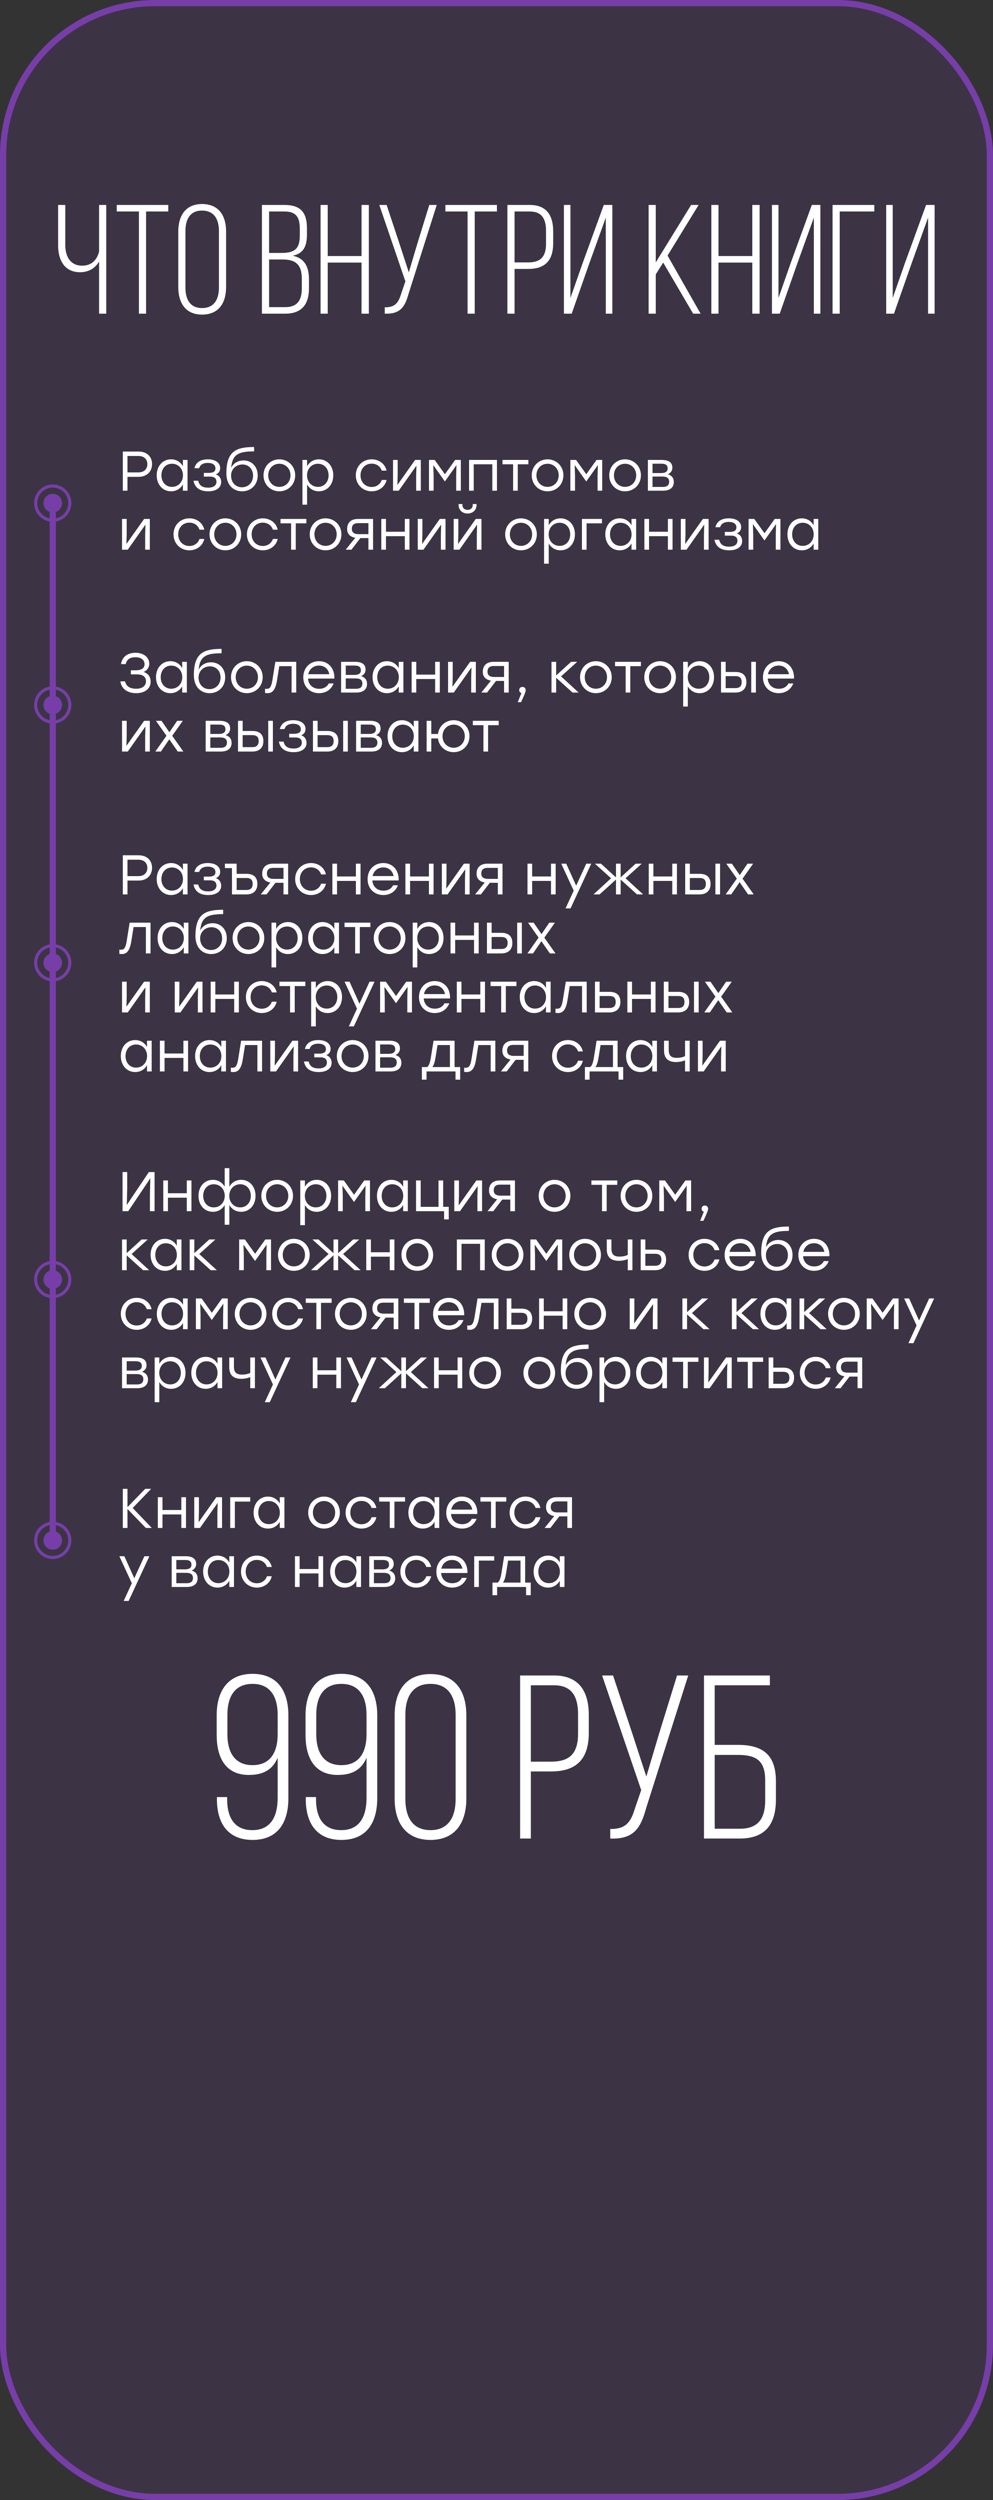
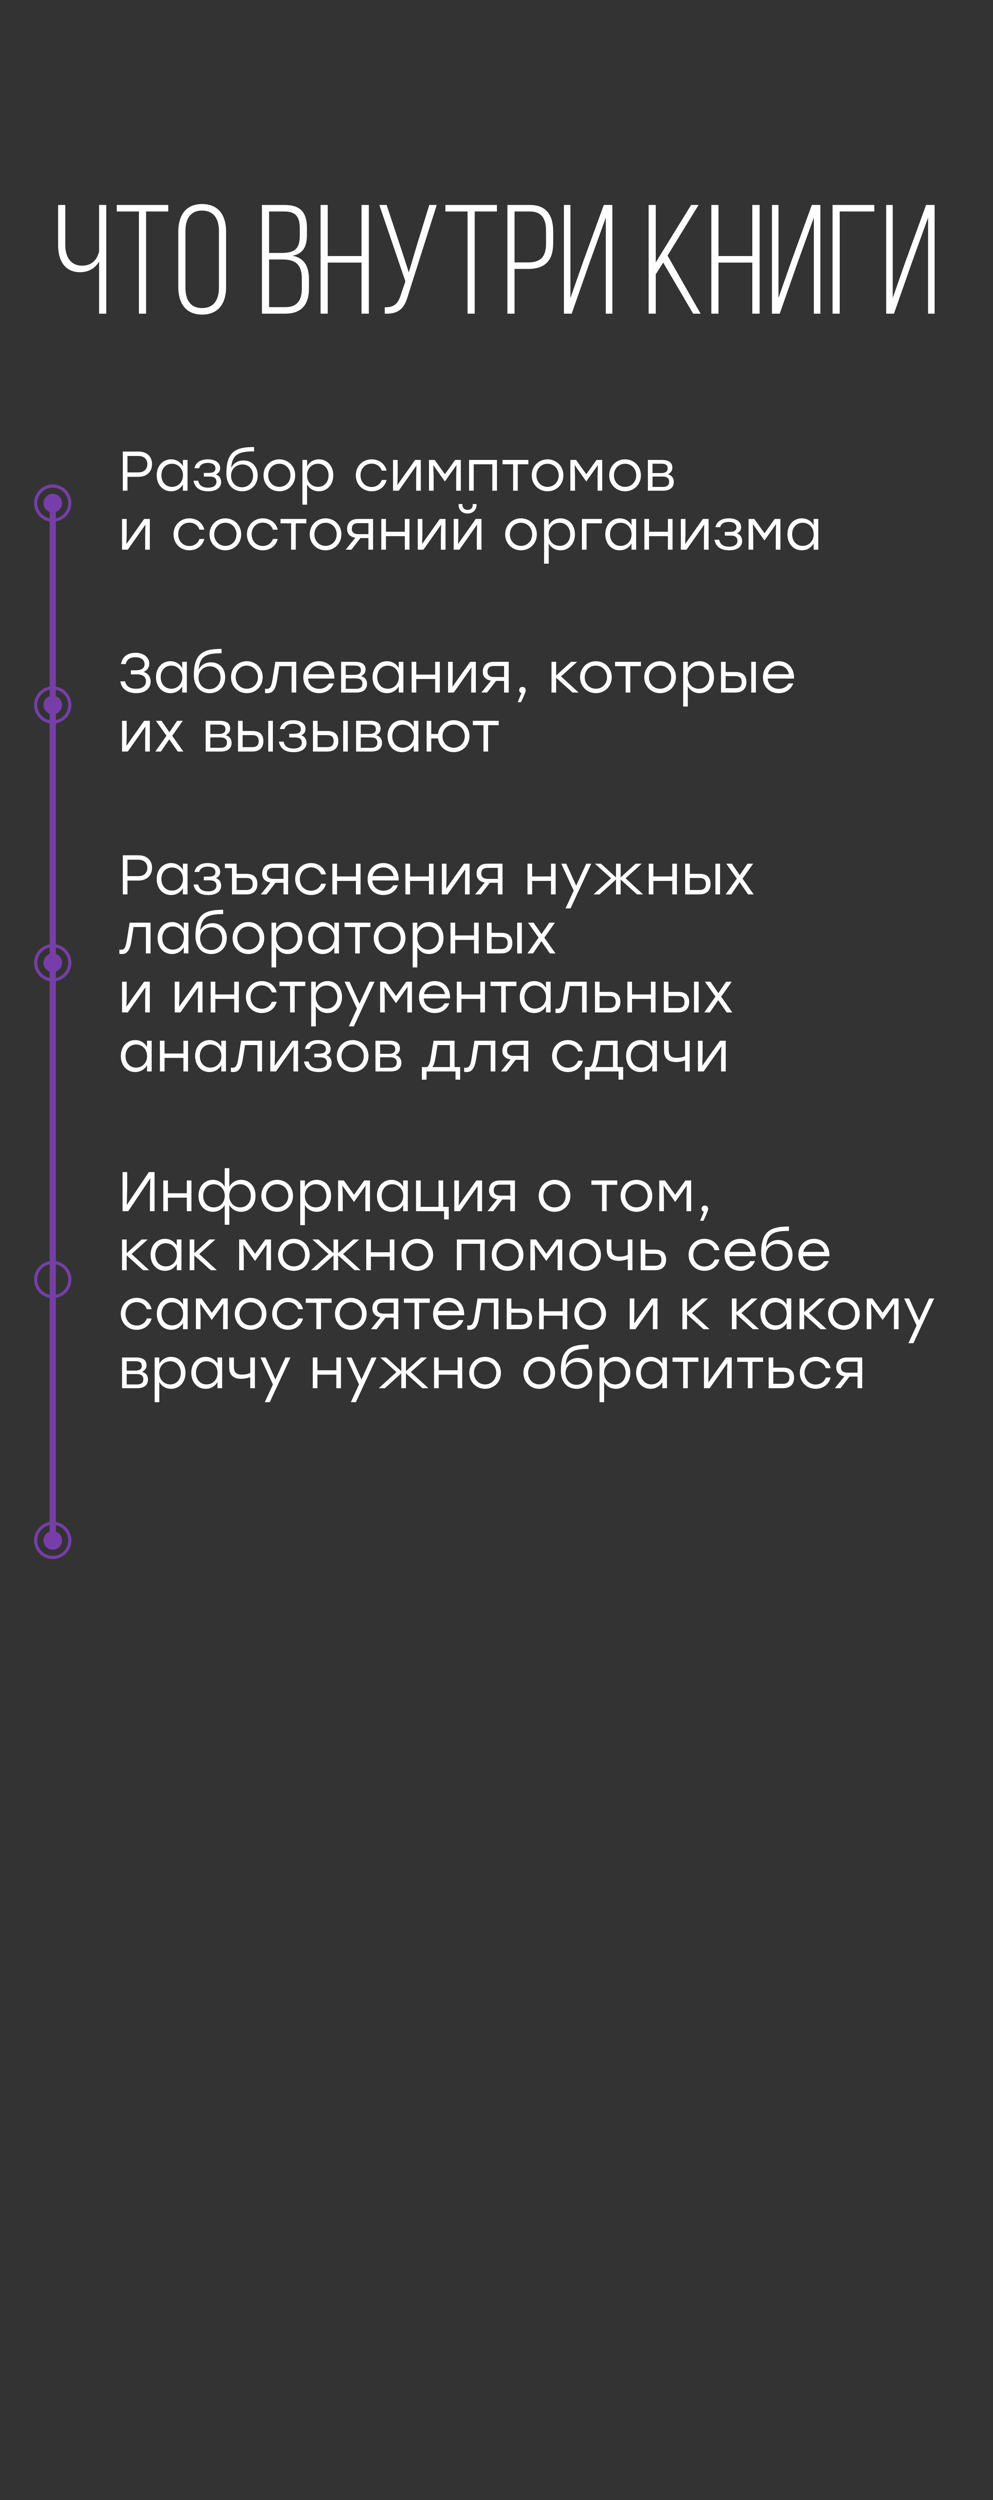
<svg xmlns="http://www.w3.org/2000/svg" width="320" height="805" viewBox="0 0 320 805" fill="none">
  <rect x="0" y="0" width="320" height="805" fill="#333333" stroke="none" />
-   <rect x="1" y="1" width="318" height="803" rx="49" fill="#773EA9" fill-opacity="0.15" stroke="#773EA9" stroke-width="2" />
  <path d="M44.642 145.4H39.584V158H41.078V153.536H44.642C47.432 153.536 48.998 151.754 48.998 149.432C48.998 147.11 47.432 145.4 44.642 145.4ZM44.588 152.114H41.078V146.822H44.588C46.586 146.822 47.486 148.01 47.486 149.45C47.486 150.89 46.586 152.114 44.588 152.114ZM58.944 148.1V150.134C58.188 148.784 56.838 147.902 55.128 147.902C52.446 147.902 50.502 150.044 50.502 153.05C50.502 156.038 52.428 158.198 55.128 158.198C56.838 158.198 58.17 157.334 58.944 156.002V158H60.438V148.1H58.944ZM55.416 156.776C53.418 156.776 52.014 155.228 52.014 153.05C52.014 150.89 53.4 149.324 55.416 149.324C57.432 149.324 58.962 150.872 58.962 153.05C58.962 155.228 57.432 156.776 55.416 156.776ZM69.56 152.762C70.46 152.384 70.946 151.7 70.946 150.728C70.946 149.072 69.506 147.902 66.968 147.902C64.448 147.902 63.062 149.036 62.666 150.764H64.178C64.538 149.486 65.69 149.054 66.932 149.054C68.768 149.054 69.434 149.882 69.434 150.818C69.434 151.646 68.948 152.276 67.274 152.276H65.69V153.464H67.688C69.398 153.464 69.758 154.346 69.758 155.12C69.758 156.2 68.948 157.028 67.076 157.028C65.294 157.028 64.214 156.362 63.872 154.796H62.36C62.756 156.866 64.178 158.198 67.13 158.198C69.722 158.198 71.27 157.01 71.27 155.228C71.27 154.148 70.766 153.158 69.56 152.762ZM78.476 148.262C76.82 148.262 75.236 149.072 74.498 150.656C74.822 146.21 77.018 145.346 81.878 145.346V143.942C76.154 143.942 72.95 145.22 72.95 152.456C72.986 156.272 75.254 158.198 78.026 158.198C80.852 158.198 83.048 156.164 83.048 153.086C83.048 150.188 81.086 148.262 78.476 148.262ZM77.972 156.902C75.974 156.902 74.462 155.426 74.462 153.14C74.462 150.962 76.19 149.558 78.134 149.558C80.096 149.558 81.554 150.998 81.554 153.158C81.554 155.426 79.97 156.902 77.972 156.902ZM90.014 147.902C87.206 147.902 84.92 150.08 84.92 153.05C84.92 156.002 87.17 158.198 90.014 158.198C92.876 158.198 95.126 156.02 95.126 153.05C95.126 150.08 92.84 147.902 90.014 147.902ZM90.014 149.324C92.012 149.324 93.614 150.872 93.614 153.05C93.614 155.228 92.03 156.776 90.014 156.776C88.016 156.776 86.432 155.228 86.432 153.05C86.432 150.854 88.034 149.324 90.014 149.324ZM102.775 147.902C101.065 147.902 99.715 148.784 98.959 150.134V148.1H97.465V162.5H98.959V156.002C99.715 157.334 101.047 158.198 102.757 158.198C105.457 158.198 107.401 156.038 107.401 153.05C107.401 150.044 105.457 147.902 102.775 147.902ZM102.487 156.776C100.471 156.776 98.941 155.228 98.941 153.05C98.941 150.872 100.471 149.324 102.487 149.324C104.485 149.324 105.889 150.89 105.889 153.05C105.889 155.228 104.485 156.776 102.487 156.776ZM119.775 158.198C122.043 158.198 124.041 156.848 124.581 154.544H123.033C122.565 155.93 121.305 156.812 119.775 156.812C117.705 156.812 116.175 155.246 116.175 153.05C116.175 150.872 117.687 149.288 119.775 149.288C121.305 149.288 122.565 150.152 123.033 151.556H124.581C124.059 149.288 122.079 147.902 119.775 147.902C116.877 147.902 114.663 150.098 114.663 153.05C114.663 156.002 116.877 158.198 119.775 158.198ZM133.77 148.1L128.064 156.164L128.154 152.852V148.1H126.66V158H128.496L134.202 149.918L134.112 153.248V158H135.606V148.1H133.77ZM146.668 148.1L143.374 152.708L140.08 148.1H138.244V158H139.738V153.248L139.63 149.756L143.338 154.994H143.392L147.1 149.756L147.01 153.248V158H148.504V148.1H146.668ZM160.146 148.1H152.658H151.164V158H152.658V149.504H158.652V158H160.146V148.1ZM170.271 148.1H166.851H161.937V149.504H165.357V158H166.851V149.504H170.271V148.1ZM176.446 147.902C173.638 147.902 171.352 150.08 171.352 153.05C171.352 156.002 173.602 158.198 176.446 158.198C179.308 158.198 181.558 156.02 181.558 153.05C181.558 150.08 179.272 147.902 176.446 147.902ZM176.446 149.324C178.444 149.324 180.046 150.872 180.046 153.05C180.046 155.228 178.462 156.776 176.446 156.776C174.448 156.776 172.864 155.228 172.864 153.05C172.864 150.854 174.466 149.324 176.446 149.324ZM192.231 148.1L188.937 152.708L185.643 148.1H183.807V158H185.301V153.248L185.193 149.756L188.901 154.994H188.955L192.663 149.756L192.573 153.248V158H194.067V148.1H192.231ZM201.425 147.902C198.617 147.902 196.331 150.08 196.331 153.05C196.331 156.002 198.581 158.198 201.425 158.198C204.287 158.198 206.537 156.02 206.537 153.05C206.537 150.08 204.251 147.902 201.425 147.902ZM201.425 149.324C203.423 149.324 205.025 150.872 205.025 153.05C205.025 155.228 203.441 156.776 201.425 156.776C199.427 156.776 197.843 155.228 197.843 153.05C197.843 150.854 199.445 149.324 201.425 149.324ZM215.229 152.726C216.147 152.258 216.669 151.574 216.669 150.62C216.669 148.928 215.517 148.1 213.213 148.1H208.785V158H213.663C216.003 158 217.137 156.902 217.137 155.192C217.137 154.022 216.543 153.086 215.229 152.726ZM215.157 150.872C215.157 151.682 214.635 152.33 213.069 152.33H210.279V149.306H213.105C214.743 149.306 215.157 149.936 215.157 150.872ZM213.573 156.794H210.279V153.446H213.537C215.121 153.446 215.643 154.166 215.643 155.066C215.643 156.02 215.211 156.794 213.573 156.794ZM46.442 167.1L40.736 175.164L40.826 171.852V167.1H39.332V177H41.168L46.874 168.918L46.784 172.248V177H48.278V167.1H46.442ZM61.029 177.198C63.297 177.198 65.294 175.848 65.835 173.544H64.287C63.819 174.93 62.559 175.812 61.029 175.812C58.959 175.812 57.428 174.246 57.428 172.05C57.428 169.872 58.941 168.288 61.029 168.288C62.559 168.288 63.819 169.152 64.287 170.556H65.835C65.312 168.288 63.333 166.902 61.029 166.902C58.13 166.902 55.916 169.098 55.916 172.05C55.916 175.002 58.13 177.198 61.029 177.198ZM72.612 166.902C69.804 166.902 67.518 169.08 67.518 172.05C67.518 175.002 69.768 177.198 72.612 177.198C75.474 177.198 77.724 175.02 77.724 172.05C77.724 169.08 75.438 166.902 72.612 166.902ZM72.612 168.324C74.61 168.324 76.212 169.872 76.212 172.05C76.212 174.228 74.628 175.776 72.612 175.776C70.614 175.776 69.03 174.228 69.03 172.05C69.03 169.854 70.632 168.324 72.612 168.324ZM84.689 177.198C86.957 177.198 88.955 175.848 89.495 173.544H87.947C87.479 174.93 86.219 175.812 84.689 175.812C82.619 175.812 81.089 174.246 81.089 172.05C81.089 169.872 82.601 168.288 84.689 168.288C86.219 168.288 87.479 169.152 87.947 170.556H89.495C88.973 168.288 86.993 166.902 84.689 166.902C81.791 166.902 79.577 169.098 79.577 172.05C79.577 175.002 81.791 177.198 84.689 177.198ZM98.728 167.1H95.308H90.394V168.504H93.814V177H95.308V168.504H98.728V167.1ZM104.903 166.902C102.095 166.902 99.809 169.08 99.809 172.05C99.809 175.002 102.059 177.198 104.903 177.198C107.765 177.198 110.015 175.02 110.015 172.05C110.015 169.08 107.729 166.902 104.903 166.902ZM104.903 168.324C106.901 168.324 108.503 169.872 108.503 172.05C108.503 174.228 106.919 175.776 104.903 175.776C102.905 175.776 101.321 174.228 101.321 172.05C101.321 169.854 102.923 168.324 104.903 168.324ZM115.396 167.1C113.164 167.1 111.868 168.234 111.868 170.34C111.868 171.978 112.912 172.896 114.496 173.166L111.4 177H113.254L116.134 173.256H118.726V177H120.22V167.1H115.396ZM115.522 171.996C113.974 171.996 113.38 171.294 113.38 170.304C113.38 169.26 113.83 168.45 115.45 168.45H118.726V171.996H115.522ZM130.459 167.1V171.222H124.375V167.1H122.881V177H124.375V172.644H130.459V177H131.953V167.1H130.459ZM141.733 167.1L136.027 175.164L136.117 171.852V167.1H134.623V177H136.459L142.165 168.918L142.075 172.248V177H143.569V167.1H141.733ZM150.671 165.354C152.255 165.354 153.569 164.31 153.569 162.618V162.294H152.345V162.582C152.345 163.554 151.679 164.184 150.671 164.184C149.681 164.184 149.015 163.554 149.015 162.582V162.294H147.791V162.618C147.791 164.31 149.087 165.354 150.671 165.354ZM153.317 167.1L147.611 175.164L147.701 171.852V167.1H146.207V177H148.043L153.749 168.918L153.659 172.248V177H155.153V167.1H153.317ZM167.885 166.902C165.077 166.902 162.791 169.08 162.791 172.05C162.791 175.002 165.041 177.198 167.885 177.198C170.747 177.198 172.997 175.02 172.997 172.05C172.997 169.08 170.711 166.902 167.885 166.902ZM167.885 168.324C169.883 168.324 171.485 169.872 171.485 172.05C171.485 174.228 169.901 175.776 167.885 175.776C165.887 175.776 164.303 174.228 164.303 172.05C164.303 169.854 165.905 168.324 167.885 168.324ZM180.646 166.902C178.936 166.902 177.586 167.784 176.83 169.134V167.1H175.336V181.5H176.83V175.002C177.586 176.334 178.918 177.198 180.628 177.198C183.328 177.198 185.272 175.038 185.272 172.05C185.272 169.044 183.328 166.902 180.646 166.902ZM180.358 175.776C178.342 175.776 176.812 174.228 176.812 172.05C176.812 169.872 178.342 168.324 180.358 168.324C182.356 168.324 183.76 169.89 183.76 172.05C183.76 174.228 182.356 175.776 180.358 175.776ZM193.977 167.1H187.533V177H189.027V168.504H193.977V167.1ZM203.507 167.1V169.134C202.751 167.784 201.401 166.902 199.691 166.902C197.009 166.902 195.065 169.044 195.065 172.05C195.065 175.038 196.991 177.198 199.691 177.198C201.401 177.198 202.733 176.334 203.507 175.002V177H205.001V167.1H203.507ZM199.979 175.776C197.981 175.776 196.577 174.228 196.577 172.05C196.577 169.89 197.963 168.324 199.979 168.324C201.995 168.324 203.525 169.872 203.525 172.05C203.525 174.228 201.995 175.776 199.979 175.776ZM215.238 167.1V171.222H209.154V167.1H207.66V177H209.154V172.644H215.238V177H216.732V167.1H215.238ZM226.512 167.1L220.806 175.164L220.896 171.852V167.1H219.402V177H221.238L226.944 168.918L226.854 172.248V177H228.348V167.1H226.512ZM237.448 171.762C238.348 171.384 238.834 170.7 238.834 169.728C238.834 168.072 237.394 166.902 234.856 166.902C232.336 166.902 230.95 168.036 230.554 169.764H232.066C232.426 168.486 233.578 168.054 234.82 168.054C236.656 168.054 237.322 168.882 237.322 169.818C237.322 170.646 236.836 171.276 235.162 171.276H233.578V172.464H235.576C237.286 172.464 237.646 173.346 237.646 174.12C237.646 175.2 236.836 176.028 234.964 176.028C233.182 176.028 232.102 175.362 231.76 173.796H230.248C230.644 175.866 232.066 177.198 235.018 177.198C237.61 177.198 239.158 176.01 239.158 174.228C239.158 173.148 238.654 172.158 237.448 171.762ZM249.658 167.1L246.364 171.708L243.07 167.1H241.234V177H242.728V172.248L242.62 168.756L246.328 173.994H246.382L250.09 168.756L250 172.248V177H251.494V167.1H249.658ZM262.2 167.1V169.134C261.444 167.784 260.094 166.902 258.384 166.902C255.702 166.902 253.758 169.044 253.758 172.05C253.758 175.038 255.684 177.198 258.384 177.198C260.094 177.198 261.426 176.334 262.2 175.002V177H263.694V167.1H262.2ZM258.672 175.776C256.674 175.776 255.27 174.228 255.27 172.05C255.27 169.89 256.656 168.324 258.672 168.324C260.688 168.324 262.218 169.872 262.218 172.05C262.218 174.228 260.688 175.776 258.672 175.776Z" fill="white" />
-   <path d="M48.926 492L42.752 485.574L48.71 479.4H46.802L41.078 485.304V479.4H39.584V492H41.078V485.88L47 492H48.926ZM58.441 482.1V486.222H52.357V482.1H50.863V492H52.357V487.644H58.441V492H59.935V482.1H58.441ZM69.715 482.1L64.009 490.164L64.099 486.852V482.1H62.605V492H64.441L70.147 483.918L70.057 487.248V492H71.551V482.1H69.715ZM80.633 482.1H74.189V492H75.683V483.504H80.633V482.1ZM90.163 482.1V484.134C89.407 482.784 88.057 481.902 86.347 481.902C83.665 481.902 81.721 484.044 81.721 487.05C81.721 490.038 83.647 492.198 86.347 492.198C88.057 492.198 89.389 491.334 90.163 490.002V492H91.657V482.1H90.163ZM86.635 490.776C84.637 490.776 83.233 489.228 83.233 487.05C83.233 484.89 84.619 483.324 86.635 483.324C88.651 483.324 90.181 484.872 90.181 487.05C90.181 489.228 88.651 490.776 86.635 490.776ZM104.411 481.902C101.603 481.902 99.317 484.08 99.317 487.05C99.317 490.002 101.567 492.198 104.411 492.198C107.273 492.198 109.523 490.02 109.523 487.05C109.523 484.08 107.237 481.902 104.411 481.902ZM104.411 483.324C106.409 483.324 108.011 484.872 108.011 487.05C108.011 489.228 106.427 490.776 104.411 490.776C102.413 490.776 100.829 489.228 100.829 487.05C100.829 484.854 102.431 483.324 104.411 483.324ZM116.487 492.198C118.755 492.198 120.753 490.848 121.293 488.544H119.745C119.277 489.93 118.017 490.812 116.487 490.812C114.417 490.812 112.887 489.246 112.887 487.05C112.887 484.872 114.399 483.288 116.487 483.288C118.017 483.288 119.277 484.152 119.745 485.556H121.293C120.771 483.288 118.791 481.902 116.487 481.902C113.589 481.902 111.375 484.098 111.375 487.05C111.375 490.002 113.589 492.198 116.487 492.198ZM130.527 482.1H127.107H122.193V483.504H125.613V492H127.107V483.504H130.527V482.1ZM140.05 482.1V484.134C139.294 482.784 137.944 481.902 136.234 481.902C133.552 481.902 131.608 484.044 131.608 487.05C131.608 490.038 133.534 492.198 136.234 492.198C137.944 492.198 139.276 491.334 140.05 490.002V492H141.544V482.1H140.05ZM136.522 490.776C134.524 490.776 133.12 489.228 133.12 487.05C133.12 484.89 134.506 483.324 136.522 483.324C138.538 483.324 140.068 484.872 140.068 487.05C140.068 489.228 138.538 490.776 136.522 490.776ZM148.865 481.902C145.913 481.902 143.807 484.08 143.807 487.086C143.807 490.11 145.949 492.198 148.883 492.198C150.953 492.198 152.753 491.172 153.581 489.066H152.033C151.439 490.218 150.305 490.794 148.937 490.794C146.939 490.794 145.481 489.552 145.337 487.5H153.815C153.941 484.242 151.943 481.902 148.865 481.902ZM148.865 483.306C150.647 483.306 151.871 484.44 152.195 486.096H145.409C145.751 484.476 147.047 483.306 148.865 483.306ZM163.152 482.1H159.732H154.818V483.504H158.238V492H159.732V483.504H163.152V482.1ZM169.345 492.198C171.613 492.198 173.611 490.848 174.151 488.544H172.603C172.135 489.93 170.875 490.812 169.345 490.812C167.275 490.812 165.745 489.246 165.745 487.05C165.745 484.872 167.257 483.288 169.345 483.288C170.875 483.288 172.135 484.152 172.603 485.556H174.151C173.629 483.288 171.649 481.902 169.345 481.902C166.447 481.902 164.233 484.098 164.233 487.05C164.233 490.002 166.447 492.198 169.345 492.198ZM179.503 482.1C177.271 482.1 175.975 483.234 175.975 485.34C175.975 486.978 177.019 487.896 178.603 488.166L175.507 492H177.361L180.241 488.256H182.833V492H184.327V482.1H179.503ZM179.629 486.996C178.081 486.996 177.487 486.294 177.487 485.304C177.487 484.26 177.937 483.45 179.557 483.45H182.833V486.996H179.629ZM46.532 501.1L43.274 508.192L40.07 501.1H38.468L42.482 509.794L39.854 515.5H41.456L48.134 501.1H46.532ZM61.772 505.726C62.69 505.258 63.212 504.574 63.212 503.62C63.212 501.928 62.06 501.1 59.756 501.1H55.328V511H60.206C62.546 511 63.68 509.902 63.68 508.192C63.68 507.022 63.086 506.086 61.772 505.726ZM61.7 503.872C61.7 504.682 61.178 505.33 59.612 505.33H56.822V502.306H59.648C61.286 502.306 61.7 502.936 61.7 503.872ZM60.116 509.794H56.822V506.446H60.08C61.664 506.446 62.186 507.166 62.186 508.066C62.186 509.02 61.754 509.794 60.116 509.794ZM73.903 501.1V503.134C73.147 501.784 71.797 500.902 70.087 500.902C67.405 500.902 65.461 503.044 65.461 506.05C65.461 509.038 67.387 511.198 70.087 511.198C71.797 511.198 73.129 510.334 73.903 509.002V511H75.397V501.1H73.903ZM70.375 509.776C68.377 509.776 66.973 508.228 66.973 506.05C66.973 503.89 68.359 502.324 70.375 502.324C72.391 502.324 73.921 503.872 73.921 506.05C73.921 508.228 72.391 509.776 70.375 509.776ZM82.773 511.198C85.041 511.198 87.039 509.848 87.579 507.544H86.031C85.563 508.93 84.303 509.812 82.773 509.812C80.703 509.812 79.173 508.246 79.173 506.05C79.173 503.872 80.685 502.288 82.773 502.288C84.303 502.288 85.563 503.152 86.031 504.556H87.579C87.057 502.288 85.077 500.902 82.773 500.902C79.875 500.902 77.661 503.098 77.661 506.05C77.661 509.002 79.875 511.198 82.773 511.198ZM102.633 501.1V505.222H96.549V501.1H95.055V511H96.549V506.644H102.633V511H104.127V501.1H102.633ZM114.843 501.1V503.134C114.087 501.784 112.737 500.902 111.027 500.902C108.345 500.902 106.401 503.044 106.401 506.05C106.401 509.038 108.327 511.198 111.027 511.198C112.737 511.198 114.069 510.334 114.843 509.002V511H116.337V501.1H114.843ZM111.315 509.776C109.317 509.776 107.913 508.228 107.913 506.05C107.913 503.89 109.299 502.324 111.315 502.324C113.331 502.324 114.861 503.872 114.861 506.05C114.861 508.228 113.331 509.776 111.315 509.776ZM125.44 505.726C126.358 505.258 126.88 504.574 126.88 503.62C126.88 501.928 125.728 501.1 123.424 501.1H118.996V511H123.874C126.214 511 127.348 509.902 127.348 508.192C127.348 507.022 126.754 506.086 125.44 505.726ZM125.368 503.872C125.368 504.682 124.846 505.33 123.28 505.33H120.49V502.306H123.316C124.954 502.306 125.368 502.936 125.368 503.872ZM123.784 509.794H120.49V506.446H123.748C125.332 506.446 125.854 507.166 125.854 508.066C125.854 509.02 125.422 509.794 123.784 509.794ZM134.136 511.198C136.404 511.198 138.402 509.848 138.942 507.544H137.394C136.926 508.93 135.666 509.812 134.136 509.812C132.066 509.812 130.536 508.246 130.536 506.05C130.536 503.872 132.048 502.288 134.136 502.288C135.666 502.288 136.926 503.152 137.394 504.556H138.942C138.42 502.288 136.44 500.902 134.136 500.902C131.238 500.902 129.024 503.098 129.024 506.05C129.024 509.002 131.238 511.198 134.136 511.198ZM145.683 500.902C142.731 500.902 140.625 503.08 140.625 506.086C140.625 509.11 142.767 511.198 145.701 511.198C147.771 511.198 149.571 510.172 150.399 508.066H148.851C148.257 509.218 147.123 509.794 145.755 509.794C143.757 509.794 142.299 508.552 142.155 506.5H150.633C150.759 503.242 148.761 500.902 145.683 500.902ZM145.683 502.306C147.465 502.306 148.689 503.44 149.013 505.096H142.227C142.569 503.476 143.865 502.306 145.683 502.306ZM159.26 501.1H152.816V511H154.31V502.504H159.26V501.1ZM169.232 509.596V501.1H162.464L161.6 506.482C161.312 508.3 160.934 509.218 160.394 509.596H158.702V513.646H160.196V511H167.738H169.538V513.646H171.032V509.596H169.232ZM162.068 509.596C162.518 509.02 162.842 508.066 163.094 506.518L163.742 502.504H167.738V509.596H162.068ZM180.409 501.1V503.134C179.653 501.784 178.303 500.902 176.593 500.902C173.911 500.902 171.967 503.044 171.967 506.05C171.967 509.038 173.893 511.198 176.593 511.198C178.303 511.198 179.635 510.334 180.409 509.002V511H181.903V501.1H180.409ZM176.881 509.776C174.883 509.776 173.479 508.228 173.479 506.05C173.479 503.89 174.865 502.324 176.881 502.324C178.897 502.324 180.427 503.872 180.427 506.05C180.427 508.228 178.897 509.776 176.881 509.776Z" fill="white" />
  <path d="M46.262 216.358C47.432 215.926 48.098 214.9 48.098 213.712C48.098 211.624 46.244 210.202 43.706 210.202C41.294 210.202 39.458 211.246 38.99 213.838H40.502C40.934 212.182 41.996 211.624 43.67 211.624C45.452 211.624 46.586 212.488 46.586 213.892C46.586 215.116 45.668 215.836 43.706 215.836H42.176V217.15H44.156C46.262 217.15 47.036 218.104 47.036 219.364C47.036 220.84 45.884 221.776 43.868 221.776C42.032 221.776 40.682 221.11 40.304 219.4H38.792C39.17 221.974 41.258 223.198 43.886 223.198C46.694 223.198 48.548 221.758 48.548 219.472C48.548 217.942 47.684 216.79 46.262 216.358ZM58.716 213.1V215.134C57.96 213.784 56.61 212.902 54.9 212.902C52.218 212.902 50.274 215.044 50.274 218.05C50.274 221.038 52.2 223.198 54.9 223.198C56.61 223.198 57.942 222.334 58.716 221.002V223H60.21V213.1H58.716ZM55.188 221.776C53.19 221.776 51.786 220.228 51.786 218.05C51.786 215.89 53.172 214.324 55.188 214.324C57.204 214.324 58.734 215.872 58.734 218.05C58.734 220.228 57.204 221.776 55.188 221.776ZM67.999 213.262C66.343 213.262 64.759 214.072 64.021 215.656C64.345 211.21 66.541 210.346 71.401 210.346V208.942C65.677 208.942 62.473 210.22 62.473 217.456C62.509 221.272 64.777 223.198 67.549 223.198C70.375 223.198 72.571 221.164 72.571 218.086C72.571 215.188 70.609 213.262 67.999 213.262ZM67.495 221.902C65.497 221.902 63.985 220.426 63.985 218.14C63.985 215.962 65.713 214.558 67.657 214.558C69.619 214.558 71.077 215.998 71.077 218.158C71.077 220.426 69.493 221.902 67.495 221.902ZM79.538 212.902C76.73 212.902 74.444 215.08 74.444 218.05C74.444 221.002 76.694 223.198 79.538 223.198C82.4 223.198 84.65 221.02 84.65 218.05C84.65 215.08 82.364 212.902 79.538 212.902ZM79.538 214.324C81.536 214.324 83.138 215.872 83.138 218.05C83.138 220.228 81.554 221.776 79.538 221.776C77.54 221.776 75.956 220.228 75.956 218.05C75.956 215.854 77.558 214.324 79.538 214.324ZM88.731 213.1L87.777 219.058C87.417 221.218 86.949 221.812 85.941 221.812C85.779 221.812 85.581 221.794 85.419 221.776V223.144C85.671 223.18 85.977 223.198 86.229 223.198C87.795 223.198 88.767 222.136 89.253 219.148L89.991 214.504H93.969V223H95.463V213.1H88.731ZM102.793 212.902C99.841 212.902 97.735 215.08 97.735 218.086C97.735 221.11 99.877 223.198 102.811 223.198C104.881 223.198 106.681 222.172 107.509 220.066H105.961C105.367 221.218 104.233 221.794 102.865 221.794C100.867 221.794 99.409 220.552 99.265 218.5H107.743C107.869 215.242 105.871 212.902 102.793 212.902ZM102.793 214.306C104.575 214.306 105.799 215.44 106.123 217.096H99.337C99.679 215.476 100.975 214.306 102.793 214.306ZM116.37 217.726C117.288 217.258 117.81 216.574 117.81 215.62C117.81 213.928 116.658 213.1 114.354 213.1H109.926V223H114.804C117.144 223 118.278 221.902 118.278 220.192C118.278 219.022 117.684 218.086 116.37 217.726ZM116.298 215.872C116.298 216.682 115.776 217.33 114.21 217.33H111.42V214.306H114.246C115.884 214.306 116.298 214.936 116.298 215.872ZM114.714 221.794H111.42V218.446H114.678C116.262 218.446 116.784 219.166 116.784 220.066C116.784 221.02 116.352 221.794 114.714 221.794ZM128.501 213.1V215.134C127.745 213.784 126.395 212.902 124.685 212.902C122.003 212.902 120.059 215.044 120.059 218.05C120.059 221.038 121.985 223.198 124.685 223.198C126.395 223.198 127.727 222.334 128.501 221.002V223H129.995V213.1H128.501ZM124.973 221.776C122.975 221.776 121.571 220.228 121.571 218.05C121.571 215.89 122.957 214.324 124.973 214.324C126.989 214.324 128.519 215.872 128.519 218.05C128.519 220.228 126.989 221.776 124.973 221.776ZM140.232 213.1V217.222H134.148V213.1H132.654V223H134.148V218.644H140.232V223H141.726V213.1H140.232ZM151.506 213.1L145.8 221.164L145.89 217.852V213.1H144.396V223H146.232L151.938 214.918L151.848 218.248V223H153.342V213.1H151.506ZM159.112 213.1C156.88 213.1 155.584 214.234 155.584 216.34C155.584 217.978 156.628 218.896 158.212 219.166L155.116 223H156.97L159.85 219.256H162.442V223H163.936V213.1H159.112ZM159.238 217.996C157.69 217.996 157.096 217.294 157.096 216.304C157.096 215.26 157.546 214.45 159.166 214.45H162.442V217.996H159.238ZM169.406 222.244C169.388 221.416 168.794 221.182 168.362 221.182C167.768 221.182 167.318 221.596 167.318 222.208C167.318 222.694 167.606 223.054 168.038 223.162L166.85 226.096H167.912C169.37 222.928 169.424 222.532 169.406 222.244ZM186.473 223L180.803 217.798L186.005 213.1H184.043L179.219 217.51V213.1H177.725V223H179.219V218.23L184.511 223H186.473ZM192.02 212.902C189.212 212.902 186.926 215.08 186.926 218.05C186.926 221.002 189.176 223.198 192.02 223.198C194.882 223.198 197.132 221.02 197.132 218.05C197.132 215.08 194.846 212.902 192.02 212.902ZM192.02 214.324C194.018 214.324 195.62 215.872 195.62 218.05C195.62 220.228 194.036 221.776 192.02 221.776C190.022 221.776 188.438 220.228 188.438 218.05C188.438 215.854 190.04 214.324 192.02 214.324ZM206.534 213.1H203.114H198.2V214.504H201.62V223H203.114V214.504H206.534V213.1ZM212.71 212.902C209.902 212.902 207.616 215.08 207.616 218.05C207.616 221.002 209.866 223.198 212.71 223.198C215.572 223.198 217.822 221.02 217.822 218.05C217.822 215.08 215.536 212.902 212.71 212.902ZM212.71 214.324C214.708 214.324 216.31 215.872 216.31 218.05C216.31 220.228 214.726 221.776 212.71 221.776C210.712 221.776 209.128 220.228 209.128 218.05C209.128 215.854 210.73 214.324 212.71 214.324ZM225.47 212.902C223.76 212.902 222.41 213.784 221.654 215.134V213.1H220.16V227.5H221.654V221.002C222.41 222.334 223.742 223.198 225.452 223.198C228.152 223.198 230.096 221.038 230.096 218.05C230.096 215.044 228.152 212.902 225.47 212.902ZM225.182 221.776C223.166 221.776 221.636 220.228 221.636 218.05C221.636 215.872 223.166 214.324 225.182 214.324C227.18 214.324 228.584 215.89 228.584 218.05C228.584 220.228 227.18 221.776 225.182 221.776ZM237.037 216.376H233.851V213.1H232.357V223H236.965C239.197 223 240.529 221.794 240.529 219.634C240.529 217.456 239.269 216.376 237.037 216.376ZM242.095 213.1V223H243.589V213.1H242.095ZM236.947 221.578H233.851V217.708H236.965C238.585 217.708 239.017 218.518 239.017 219.634C239.017 220.714 238.567 221.578 236.947 221.578ZM250.924 212.902C247.972 212.902 245.866 215.08 245.866 218.086C245.866 221.11 248.008 223.198 250.942 223.198C253.012 223.198 254.812 222.172 255.64 220.066H254.092C253.498 221.218 252.364 221.794 250.996 221.794C248.998 221.794 247.54 220.552 247.396 218.5H255.874C256 215.242 254.002 212.902 250.924 212.902ZM250.924 214.306C252.706 214.306 253.93 215.44 254.254 217.096H247.468C247.81 215.476 249.106 214.306 250.924 214.306ZM46.442 232.1L40.736 240.164L40.826 236.852V232.1H39.332V242H41.168L46.874 233.918L46.784 237.248V242H48.278V232.1H46.442ZM59.088 242L55.488 236.924L58.908 232.1H57.09L54.588 235.79L52.05 232.1H50.25L53.652 236.906L50.052 242H51.852L54.552 238.058L57.288 242H59.088ZM72.723 236.726C73.641 236.258 74.163 235.574 74.163 234.62C74.163 232.928 73.011 232.1 70.707 232.1H66.279V242H71.157C73.497 242 74.631 240.902 74.631 239.192C74.631 238.022 74.037 237.086 72.723 236.726ZM72.651 234.872C72.651 235.682 72.129 236.33 70.563 236.33H67.773V233.306H70.599C72.237 233.306 72.651 233.936 72.651 234.872ZM71.067 240.794H67.773V237.446H71.031C72.615 237.446 73.137 238.166 73.137 239.066C73.137 240.02 72.705 240.794 71.067 240.794ZM81.383 235.376H78.197V232.1H76.703V242H81.311C83.543 242 84.875 240.794 84.875 238.634C84.875 236.456 83.615 235.376 81.383 235.376ZM86.441 232.1V242H87.935V232.1H86.441ZM81.293 240.578H78.197V236.708H81.311C82.931 236.708 83.363 237.518 83.363 238.634C83.363 239.714 82.913 240.578 81.293 240.578ZM97.069 236.762C97.969 236.384 98.455 235.7 98.455 234.728C98.455 233.072 97.015 231.902 94.477 231.902C91.957 231.902 90.571 233.036 90.175 234.764H91.687C92.047 233.486 93.199 233.054 94.441 233.054C96.277 233.054 96.943 233.882 96.943 234.818C96.943 235.646 96.457 236.276 94.783 236.276H93.199V237.464H95.197C96.907 237.464 97.267 238.346 97.267 239.12C97.267 240.2 96.457 241.028 94.585 241.028C92.803 241.028 91.723 240.362 91.381 238.796H89.869C90.265 240.866 91.687 242.198 94.639 242.198C97.231 242.198 98.779 241.01 98.779 239.228C98.779 238.148 98.275 237.158 97.069 236.762ZM105.535 235.376H102.349V232.1H100.855V242H105.463C107.695 242 109.027 240.794 109.027 238.634C109.027 236.456 107.767 235.376 105.535 235.376ZM110.593 232.1V242H112.087V232.1H110.593ZM105.445 240.578H102.349V236.708H105.463C107.083 236.708 107.515 237.518 107.515 238.634C107.515 239.714 107.065 240.578 105.445 240.578ZM121.204 236.726C122.122 236.258 122.644 235.574 122.644 234.62C122.644 232.928 121.492 232.1 119.188 232.1H114.76V242H119.638C121.978 242 123.112 240.902 123.112 239.192C123.112 238.022 122.518 237.086 121.204 236.726ZM121.132 234.872C121.132 235.682 120.61 236.33 119.044 236.33H116.254V233.306H119.08C120.718 233.306 121.132 233.936 121.132 234.872ZM119.548 240.794H116.254V237.446H119.512C121.096 237.446 121.618 238.166 121.618 239.066C121.618 240.02 121.186 240.794 119.548 240.794ZM133.335 232.1V234.134C132.579 232.784 131.229 231.902 129.519 231.902C126.837 231.902 124.893 234.044 124.893 237.05C124.893 240.038 126.819 242.198 129.519 242.198C131.229 242.198 132.561 241.334 133.335 240.002V242H134.829V232.1H133.335ZM129.807 240.776C127.809 240.776 126.405 239.228 126.405 237.05C126.405 234.89 127.791 233.324 129.807 233.324C131.823 233.324 133.353 234.872 133.353 237.05C133.353 239.228 131.823 240.776 129.807 240.776ZM146.2 231.902C143.608 231.902 141.466 233.738 141.142 236.348H138.982V232.1H137.488V242H138.982V237.77H141.142C141.466 240.362 143.59 242.198 146.2 242.198C149.044 242.198 151.294 240.02 151.294 237.05C151.294 234.08 149.008 231.902 146.2 231.902ZM146.2 240.776C144.202 240.776 142.6 239.228 142.6 237.05C142.6 234.854 144.202 233.324 146.2 233.324C148.198 233.324 149.782 234.872 149.782 237.05C149.782 239.228 148.198 240.776 146.2 240.776ZM160.708 232.1H157.288H152.374V233.504H155.794V242H157.288V233.504H160.708V232.1Z" fill="white" />
-   <path d="M44.642 275.4H39.584V288H41.078V283.536H44.642C47.432 283.536 48.998 281.754 48.998 279.432C48.998 277.11 47.432 275.4 44.642 275.4ZM44.588 282.114H41.078V276.822H44.588C46.586 276.822 47.486 278.01 47.486 279.45C47.486 280.89 46.586 282.114 44.588 282.114ZM58.944 278.1V280.134C58.188 278.784 56.838 277.902 55.128 277.902C52.446 277.902 50.502 280.044 50.502 283.05C50.502 286.038 52.428 288.198 55.128 288.198C56.838 288.198 58.17 287.334 58.944 286.002V288H60.438V278.1H58.944ZM55.416 286.776C53.418 286.776 52.014 285.228 52.014 283.05C52.014 280.89 53.4 279.324 55.416 279.324C57.432 279.324 58.962 280.872 58.962 283.05C58.962 285.228 57.432 286.776 55.416 286.776ZM69.56 282.762C70.46 282.384 70.946 281.7 70.946 280.728C70.946 279.072 69.506 277.902 66.968 277.902C64.448 277.902 63.062 279.036 62.666 280.764H64.178C64.538 279.486 65.69 279.054 66.932 279.054C68.768 279.054 69.434 279.882 69.434 280.818C69.434 281.646 68.948 282.276 67.274 282.276H65.69V283.464H67.688C69.398 283.464 69.758 284.346 69.758 285.12C69.758 286.2 68.948 287.028 67.076 287.028C65.294 287.028 64.214 286.362 63.872 284.796H62.36C62.756 286.866 64.178 288.198 67.13 288.198C69.722 288.198 71.27 287.01 71.27 285.228C71.27 284.148 70.766 283.158 69.56 282.762ZM79.448 281.376H76.262L76.244 278.1H72.482V279.522H74.75L74.768 288H79.394C81.626 288 82.94 286.794 82.94 284.634C82.94 282.456 81.68 281.376 79.448 281.376ZM79.358 286.578H76.262V282.708H79.394C81.014 282.708 81.428 283.518 81.428 284.634C81.428 285.714 80.978 286.578 79.358 286.578ZM88.026 278.1C85.794 278.1 84.499 279.234 84.499 281.34C84.499 282.978 85.543 283.896 87.126 284.166L84.031 288H85.885L88.764 284.256H91.356V288H92.85V278.1H88.026ZM88.153 282.996C86.605 282.996 86.01 282.294 86.01 281.304C86.01 280.26 86.46 279.45 88.081 279.45H91.356V282.996H88.153ZM100.228 288.198C102.496 288.198 104.494 286.848 105.034 284.544H103.486C103.018 285.93 101.758 286.812 100.228 286.812C98.158 286.812 96.628 285.246 96.628 283.05C96.628 280.872 98.14 279.288 100.228 279.288C101.758 279.288 103.018 280.152 103.486 281.556H105.034C104.512 279.288 102.532 277.902 100.228 277.902C97.33 277.902 95.116 280.098 95.116 283.05C95.116 286.002 97.33 288.198 100.228 288.198ZM114.691 278.1V282.222H108.607V278.1H107.113V288H108.607V283.644H114.691V288H116.185V278.1H114.691ZM123.517 277.902C120.565 277.902 118.459 280.08 118.459 283.086C118.459 286.11 120.601 288.198 123.535 288.198C125.605 288.198 127.405 287.172 128.233 285.066H126.685C126.091 286.218 124.957 286.794 123.589 286.794C121.591 286.794 120.133 285.552 119.989 283.5H128.467C128.593 280.242 126.595 277.902 123.517 277.902ZM123.517 279.306C125.299 279.306 126.523 280.44 126.847 282.096H120.061C120.403 280.476 121.699 279.306 123.517 279.306ZM138.228 278.1V282.222H132.144V278.1H130.65V288H132.144V283.644H138.228V288H139.722V278.1H138.228ZM149.503 278.1L143.797 286.164L143.887 282.852V278.1H142.393V288H144.229L149.935 279.918L149.845 283.248V288H151.339V278.1H149.503ZM157.109 278.1C154.877 278.1 153.581 279.234 153.581 281.34C153.581 282.978 154.625 283.896 156.209 284.166L153.113 288H154.967L157.847 284.256H160.439V288H161.933V278.1H157.109ZM157.235 282.996C155.687 282.996 155.093 282.294 155.093 281.304C155.093 280.26 155.543 279.45 157.163 279.45H160.439V282.996H157.235ZM177.568 278.1V282.222H171.484V278.1H169.99V288H171.484V283.644H177.568V288H179.062V278.1H177.568ZM188.932 278.1L185.674 285.192L182.47 278.1H180.868L184.882 286.794L182.254 292.5H183.856L190.534 278.1H188.932ZM207.259 288L201.589 282.798L206.809 278.1H204.847L200.005 282.528V278.1H198.511V282.528L193.669 278.1H191.707L196.927 282.798L191.257 288H193.219L198.511 283.212V288H200.005V283.212L205.297 288H207.259ZM216.644 278.1V282.222H210.56V278.1H209.066V288H210.56V283.644H216.644V288H218.138V278.1H216.644ZM225.489 281.376H222.303V278.1H220.809V288H225.417C227.649 288 228.981 286.794 228.981 284.634C228.981 282.456 227.721 281.376 225.489 281.376ZM230.547 278.1V288H232.041V278.1H230.547ZM225.399 286.578H222.303V282.708H225.417C227.037 282.708 227.469 283.518 227.469 284.634C227.469 285.714 227.019 286.578 225.399 286.578ZM242.885 288L239.285 282.924L242.705 278.1H240.887L238.385 281.79L235.847 278.1H234.047L237.449 282.906L233.849 288H235.649L238.349 284.058L241.085 288H242.885ZM41.78 297.1L40.826 303.058C40.466 305.218 39.998 305.812 38.99 305.812C38.828 305.812 38.63 305.794 38.468 305.776V307.144C38.72 307.18 39.026 307.198 39.278 307.198C40.844 307.198 41.816 306.136 42.302 303.148L43.04 298.504H47.018V307H48.512V297.1H41.78ZM59.226 297.1V299.134C58.47 297.784 57.12 296.902 55.41 296.902C52.728 296.902 50.784 299.044 50.784 302.05C50.784 305.038 52.71 307.198 55.41 307.198C57.12 307.198 58.452 306.334 59.226 305.002V307H60.72V297.1H59.226ZM55.698 305.776C53.7 305.776 52.296 304.228 52.296 302.05C52.296 299.89 53.682 298.324 55.698 298.324C57.714 298.324 59.244 299.872 59.244 302.05C59.244 304.228 57.714 305.776 55.698 305.776ZM68.509 297.262C66.853 297.262 65.269 298.072 64.531 299.656C64.855 295.21 67.051 294.346 71.911 294.346V292.942C66.187 292.942 62.983 294.22 62.983 301.456C63.019 305.272 65.287 307.198 68.059 307.198C70.885 307.198 73.081 305.164 73.081 302.086C73.081 299.188 71.119 297.262 68.509 297.262ZM68.005 305.902C66.007 305.902 64.495 304.426 64.495 302.14C64.495 299.962 66.223 298.558 68.167 298.558C70.129 298.558 71.587 299.998 71.587 302.158C71.587 304.426 70.003 305.902 68.005 305.902ZM80.048 296.902C77.24 296.902 74.954 299.08 74.954 302.05C74.954 305.002 77.204 307.198 80.048 307.198C82.91 307.198 85.16 305.02 85.16 302.05C85.16 299.08 82.874 296.902 80.048 296.902ZM80.048 298.324C82.046 298.324 83.648 299.872 83.648 302.05C83.648 304.228 82.064 305.776 80.048 305.776C78.05 305.776 76.466 304.228 76.466 302.05C76.466 299.854 78.068 298.324 80.048 298.324ZM92.808 296.902C91.098 296.902 89.748 297.784 88.992 299.134V297.1H87.498V311.5H88.992V305.002C89.748 306.334 91.08 307.198 92.79 307.198C95.49 307.198 97.434 305.038 97.434 302.05C97.434 299.044 95.49 296.902 92.808 296.902ZM92.52 305.776C90.504 305.776 88.974 304.228 88.974 302.05C88.974 299.872 90.504 298.324 92.52 298.324C94.518 298.324 95.922 299.89 95.922 302.05C95.922 304.228 94.518 305.776 92.52 305.776ZM107.741 297.1V299.134C106.985 297.784 105.635 296.902 103.925 296.902C101.243 296.902 99.299 299.044 99.299 302.05C99.299 305.038 101.225 307.198 103.925 307.198C105.635 307.198 106.967 306.334 107.741 305.002V307H109.235V297.1H107.741ZM104.213 305.776C102.215 305.776 100.811 304.228 100.811 302.05C100.811 299.89 102.197 298.324 104.213 298.324C106.229 298.324 107.759 299.872 107.759 302.05C107.759 304.228 106.229 305.776 104.213 305.776ZM119.365 297.1H115.945H111.031V298.504H114.451V307H115.945V298.504H119.365V297.1ZM125.54 296.902C122.732 296.902 120.446 299.08 120.446 302.05C120.446 305.002 122.696 307.198 125.54 307.198C128.402 307.198 130.652 305.02 130.652 302.05C130.652 299.08 128.366 296.902 125.54 296.902ZM125.54 298.324C127.538 298.324 129.14 299.872 129.14 302.05C129.14 304.228 127.556 305.776 125.54 305.776C123.542 305.776 121.958 304.228 121.958 302.05C121.958 299.854 123.56 298.324 125.54 298.324ZM138.3 296.902C136.59 296.902 135.24 297.784 134.484 299.134V297.1H132.99V311.5H134.484V305.002C135.24 306.334 136.572 307.198 138.282 307.198C140.982 307.198 142.926 305.038 142.926 302.05C142.926 299.044 140.982 296.902 138.3 296.902ZM138.012 305.776C135.996 305.776 134.466 304.228 134.466 302.05C134.466 299.872 135.996 298.324 138.012 298.324C140.01 298.324 141.414 299.89 141.414 302.05C141.414 304.228 140.01 305.776 138.012 305.776ZM152.765 297.1V301.222H146.681V297.1H145.187V307H146.681V302.644H152.765V307H154.259V297.1H152.765ZM161.61 300.376H158.424V297.1H156.93V307H161.538C163.77 307 165.102 305.794 165.102 303.634C165.102 301.456 163.842 300.376 161.61 300.376ZM166.668 297.1V307H168.162V297.1H166.668ZM161.52 305.578H158.424V301.708H161.538C163.158 301.708 163.59 302.518 163.59 303.634C163.59 304.714 163.14 305.578 161.52 305.578ZM179.006 307L175.406 301.924L178.826 297.1H177.008L174.506 300.79L171.968 297.1H170.168L173.57 301.906L169.97 307H171.77L174.47 303.058L177.206 307H179.006ZM46.442 316.1L40.736 324.164L40.826 320.852V316.1H39.332V326H41.168L46.874 317.918L46.784 321.248V326H48.278V316.1H46.442ZM63.422 316.1L57.717 324.164L57.806 320.852V316.1H56.312V326H58.148L63.855 317.918L63.764 321.248V326H65.258V316.1H63.422ZM75.475 316.1V320.222H69.391V316.1H67.897V326H69.391V321.644H75.475V326H76.969V316.1H75.475ZM84.355 326.198C86.623 326.198 88.621 324.848 89.161 322.544H87.613C87.145 323.93 85.885 324.812 84.355 324.812C82.285 324.812 80.755 323.246 80.755 321.05C80.755 318.872 82.267 317.288 84.355 317.288C85.885 317.288 87.145 318.152 87.613 319.556H89.161C88.639 317.288 86.659 315.902 84.355 315.902C81.457 315.902 79.243 318.098 79.243 321.05C79.243 324.002 81.457 326.198 84.355 326.198ZM98.394 316.1H94.974H90.06V317.504H93.48V326H94.974V317.504H98.394V316.1ZM105.587 315.902C103.877 315.902 102.527 316.784 101.771 318.134V316.1H100.277V330.5H101.771V324.002C102.527 325.334 103.859 326.198 105.569 326.198C108.269 326.198 110.213 324.038 110.213 321.05C110.213 318.044 108.269 315.902 105.587 315.902ZM105.299 324.776C103.283 324.776 101.753 323.228 101.753 321.05C101.753 318.872 103.283 317.324 105.299 317.324C107.297 317.324 108.701 318.89 108.701 321.05C108.701 323.228 107.297 324.776 105.299 324.776ZM119.095 316.1L115.837 323.192L112.633 316.1H111.031L115.045 324.794L112.417 330.5H114.019L120.697 316.1H119.095ZM130.918 316.1L127.624 320.708L124.33 316.1H122.494V326H123.988V321.248L123.88 317.756L127.588 322.994H127.642L131.35 317.756L131.26 321.248V326H132.754V316.1H130.918ZM140.076 315.902C137.124 315.902 135.018 318.08 135.018 321.086C135.018 324.11 137.16 326.198 140.094 326.198C142.164 326.198 143.964 325.172 144.792 323.066H143.244C142.65 324.218 141.516 324.794 140.148 324.794C138.15 324.794 136.692 323.552 136.548 321.5H145.026C145.152 318.242 143.154 315.902 140.076 315.902ZM140.076 317.306C141.858 317.306 143.082 318.44 143.406 320.096H136.62C136.962 318.476 138.258 317.306 140.076 317.306ZM154.787 316.1V320.222H148.703V316.1H147.209V326H148.703V321.644H154.787V326H156.281V316.1H154.787ZM166.421 316.1H163.001H158.087V317.504H161.507V326H163.001V317.504H166.421V316.1ZM175.944 316.1V318.134C175.188 316.784 173.838 315.902 172.128 315.902C169.446 315.902 167.502 318.044 167.502 321.05C167.502 324.038 169.428 326.198 172.128 326.198C173.838 326.198 175.17 325.334 175.944 324.002V326H177.438V316.1H175.944ZM172.416 324.776C170.418 324.776 169.014 323.228 169.014 321.05C169.014 318.89 170.4 317.324 172.416 317.324C174.432 317.324 175.962 318.872 175.962 321.05C175.962 323.228 174.432 324.776 172.416 324.776ZM182.335 316.1L181.381 322.058C181.021 324.218 180.553 324.812 179.545 324.812C179.383 324.812 179.185 324.794 179.023 324.776V326.144C179.275 326.18 179.581 326.198 179.833 326.198C181.399 326.198 182.371 325.136 182.857 322.148L183.595 317.504H187.573V326H189.067V316.1H182.335ZM196.432 319.376H193.228V316.1H191.734V326H196.36C198.592 326 199.924 324.794 199.924 322.634C199.924 320.456 198.664 319.376 196.432 319.376ZM196.324 324.578H193.228V320.708H196.36C197.98 320.708 198.412 321.518 198.412 322.634C198.412 323.714 197.944 324.578 196.324 324.578ZM209.754 316.1V320.222H203.67V316.1H202.176V326H203.67V321.644H209.754V326H211.248V316.1H209.754ZM218.598 319.376H215.412V316.1H213.918V326H218.526C220.758 326 222.09 324.794 222.09 322.634C222.09 320.456 220.83 319.376 218.598 319.376ZM223.656 316.1V326H225.15V316.1H223.656ZM218.508 324.578H215.412V320.708H218.526C220.146 320.708 220.578 321.518 220.578 322.634C220.578 323.714 220.128 324.578 218.508 324.578ZM235.994 326L232.394 320.924L235.814 316.1H233.996L231.494 319.79L228.956 316.1H227.156L230.558 320.906L226.958 326H228.758L231.458 322.058L234.194 326H235.994ZM47.378 335.1V337.134C46.622 335.784 45.272 334.902 43.562 334.902C40.88 334.902 38.936 337.044 38.936 340.05C38.936 343.038 40.862 345.198 43.562 345.198C45.272 345.198 46.604 344.334 47.378 343.002V345H48.872V335.1H47.378ZM43.85 343.776C41.852 343.776 40.448 342.228 40.448 340.05C40.448 337.89 41.834 336.324 43.85 336.324C45.866 336.324 47.396 337.872 47.396 340.05C47.396 342.228 45.866 343.776 43.85 343.776ZM59.109 335.1V339.222H53.025V335.1H51.531V345H53.025V340.644H59.109V345H60.603V335.1H59.109ZM71.319 335.1V337.134C70.563 335.784 69.213 334.902 67.503 334.902C64.821 334.902 62.877 337.044 62.877 340.05C62.877 343.038 64.803 345.198 67.503 345.198C69.213 345.198 70.545 344.334 71.319 343.002V345H72.813V335.1H71.319ZM67.791 343.776C65.793 343.776 64.389 342.228 64.389 340.05C64.389 337.89 65.775 336.324 67.791 336.324C69.807 336.324 71.337 337.872 71.337 340.05C71.337 342.228 69.807 343.776 67.791 343.776ZM77.71 335.1L76.756 341.058C76.396 343.218 75.928 343.812 74.92 343.812C74.758 343.812 74.56 343.794 74.398 343.776V345.144C74.65 345.18 74.956 345.198 75.208 345.198C76.774 345.198 77.746 344.136 78.232 341.148L78.97 336.504H82.948V345H84.442V335.1H77.71ZM94.219 335.1L88.513 343.164L88.603 339.852V335.1H87.109V345H88.945L94.651 336.918L94.561 340.248V345H96.055V335.1H94.219ZM105.155 339.762C106.055 339.384 106.541 338.7 106.541 337.728C106.541 336.072 105.101 334.902 102.563 334.902C100.043 334.902 98.657 336.036 98.261 337.764H99.773C100.133 336.486 101.285 336.054 102.527 336.054C104.363 336.054 105.029 336.882 105.029 337.818C105.029 338.646 104.543 339.276 102.869 339.276H101.285V340.464H103.283C104.993 340.464 105.353 341.346 105.353 342.12C105.353 343.2 104.543 344.028 102.671 344.028C100.889 344.028 99.809 343.362 99.467 341.796H97.955C98.351 343.866 99.773 345.198 102.725 345.198C105.317 345.198 106.865 344.01 106.865 342.228C106.865 341.148 106.361 340.158 105.155 339.762ZM113.639 334.902C110.831 334.902 108.545 337.08 108.545 340.05C108.545 343.002 110.795 345.198 113.639 345.198C116.501 345.198 118.751 343.02 118.751 340.05C118.751 337.08 116.465 334.902 113.639 334.902ZM113.639 336.324C115.637 336.324 117.239 337.872 117.239 340.05C117.239 342.228 115.655 343.776 113.639 343.776C111.641 343.776 110.057 342.228 110.057 340.05C110.057 337.854 111.659 336.324 113.639 336.324ZM127.444 339.726C128.362 339.258 128.884 338.574 128.884 337.62C128.884 335.928 127.732 335.1 125.428 335.1H121V345H125.878C128.218 345 129.352 343.902 129.352 342.192C129.352 341.022 128.758 340.086 127.444 339.726ZM127.372 337.872C127.372 338.682 126.85 339.33 125.284 339.33H122.494V336.306H125.32C126.958 336.306 127.372 336.936 127.372 337.872ZM125.788 343.794H122.494V340.446H125.752C127.336 340.446 127.858 341.166 127.858 342.066C127.858 343.02 127.426 343.794 125.788 343.794ZM146.486 343.596V335.1H139.718L138.854 340.482C138.566 342.3 138.188 343.218 137.648 343.596H135.956V347.646H137.45V345H144.992H146.792V347.646H148.286V343.596H146.486ZM139.322 343.596C139.772 343.02 140.096 342.066 140.348 340.518L140.996 336.504H144.992V343.596H139.322ZM152.891 335.1L151.937 341.058C151.577 343.218 151.109 343.812 150.101 343.812C149.939 343.812 149.741 343.794 149.579 343.776V345.144C149.831 345.18 150.137 345.198 150.389 345.198C151.955 345.198 152.927 344.136 153.413 341.148L154.151 336.504H158.129V345H159.623V335.1H152.891ZM165.423 335.1C163.191 335.1 161.895 336.234 161.895 338.34C161.895 339.978 162.939 340.896 164.523 341.166L161.427 345H163.281L166.161 341.256H168.753V345H170.247V335.1H165.423ZM165.549 339.996C164.001 339.996 163.407 339.294 163.407 338.304C163.407 337.26 163.857 336.45 165.477 336.45H168.753V339.996H165.549ZM183.021 345.198C185.289 345.198 187.287 343.848 187.827 341.544H186.279C185.811 342.93 184.551 343.812 183.021 343.812C180.951 343.812 179.421 342.246 179.421 340.05C179.421 337.872 180.933 336.288 183.021 336.288C184.551 336.288 185.811 337.152 186.279 338.556H187.827C187.305 336.288 185.325 334.902 183.021 334.902C180.123 334.902 177.909 337.098 177.909 340.05C177.909 343.002 180.123 345.198 183.021 345.198ZM199.027 343.596V335.1H192.259L191.395 340.482C191.107 342.3 190.729 343.218 190.189 343.596H188.497V347.646H189.991V345H197.533H199.333V347.646H200.827V343.596H199.027ZM191.863 343.596C192.313 343.02 192.637 342.066 192.889 340.518L193.537 336.504H197.533V343.596H191.863ZM210.204 335.1V337.134C209.448 335.784 208.098 334.902 206.388 334.902C203.706 334.902 201.762 337.044 201.762 340.05C201.762 343.038 203.688 345.198 206.388 345.198C208.098 345.198 209.43 344.334 210.204 343.002V345H211.698V335.1H210.204ZM206.676 343.776C204.678 343.776 203.274 342.228 203.274 340.05C203.274 337.89 204.66 336.324 206.676 336.324C208.692 336.324 210.222 337.872 210.222 340.05C210.222 342.228 208.692 343.776 206.676 343.776ZM220.765 335.1V340.05C220.153 340.428 219.055 340.626 218.101 340.626C216.229 340.626 215.491 339.852 215.491 337.98V335.1H213.997V338.322C213.997 340.95 215.545 341.976 217.849 341.976C218.965 341.976 220.009 341.742 220.765 341.418V345H222.259V335.1H220.765ZM232.032 335.1L226.326 343.164L226.416 339.852V335.1H224.922V345H226.758L232.464 336.918L232.374 340.248V345H233.868V335.1H232.032Z" fill="white" />
+   <path d="M44.642 275.4H39.584V288H41.078V283.536H44.642C47.432 283.536 48.998 281.754 48.998 279.432C48.998 277.11 47.432 275.4 44.642 275.4ZM44.588 282.114H41.078V276.822H44.588C46.586 276.822 47.486 278.01 47.486 279.45C47.486 280.89 46.586 282.114 44.588 282.114ZM58.944 278.1V280.134C58.188 278.784 56.838 277.902 55.128 277.902C52.446 277.902 50.502 280.044 50.502 283.05C50.502 286.038 52.428 288.198 55.128 288.198C56.838 288.198 58.17 287.334 58.944 286.002V288H60.438V278.1H58.944ZM55.416 286.776C53.418 286.776 52.014 285.228 52.014 283.05C52.014 280.89 53.4 279.324 55.416 279.324C57.432 279.324 58.962 280.872 58.962 283.05C58.962 285.228 57.432 286.776 55.416 286.776ZM69.56 282.762C70.46 282.384 70.946 281.7 70.946 280.728C70.946 279.072 69.506 277.902 66.968 277.902C64.448 277.902 63.062 279.036 62.666 280.764H64.178C64.538 279.486 65.69 279.054 66.932 279.054C68.768 279.054 69.434 279.882 69.434 280.818C69.434 281.646 68.948 282.276 67.274 282.276H65.69V283.464H67.688C69.398 283.464 69.758 284.346 69.758 285.12C69.758 286.2 68.948 287.028 67.076 287.028C65.294 287.028 64.214 286.362 63.872 284.796H62.36C62.756 286.866 64.178 288.198 67.13 288.198C69.722 288.198 71.27 287.01 71.27 285.228C71.27 284.148 70.766 283.158 69.56 282.762ZM79.448 281.376H76.262L76.244 278.1H72.482V279.522H74.75L74.768 288H79.394C81.626 288 82.94 286.794 82.94 284.634C82.94 282.456 81.68 281.376 79.448 281.376ZM79.358 286.578H76.262V282.708H79.394C81.014 282.708 81.428 283.518 81.428 284.634C81.428 285.714 80.978 286.578 79.358 286.578ZM88.026 278.1C85.794 278.1 84.499 279.234 84.499 281.34C84.499 282.978 85.543 283.896 87.126 284.166L84.031 288H85.885L88.764 284.256H91.356V288H92.85V278.1H88.026ZM88.153 282.996C86.605 282.996 86.01 282.294 86.01 281.304C86.01 280.26 86.46 279.45 88.081 279.45H91.356V282.996H88.153ZM100.228 288.198C102.496 288.198 104.494 286.848 105.034 284.544H103.486C103.018 285.93 101.758 286.812 100.228 286.812C98.158 286.812 96.628 285.246 96.628 283.05C96.628 280.872 98.14 279.288 100.228 279.288C101.758 279.288 103.018 280.152 103.486 281.556H105.034C104.512 279.288 102.532 277.902 100.228 277.902C97.33 277.902 95.116 280.098 95.116 283.05C95.116 286.002 97.33 288.198 100.228 288.198ZM114.691 278.1V282.222H108.607V278.1H107.113V288H108.607V283.644H114.691V288H116.185V278.1H114.691ZM123.517 277.902C120.565 277.902 118.459 280.08 118.459 283.086C118.459 286.11 120.601 288.198 123.535 288.198C125.605 288.198 127.405 287.172 128.233 285.066H126.685C126.091 286.218 124.957 286.794 123.589 286.794C121.591 286.794 120.133 285.552 119.989 283.5H128.467C128.593 280.242 126.595 277.902 123.517 277.902ZM123.517 279.306C125.299 279.306 126.523 280.44 126.847 282.096H120.061C120.403 280.476 121.699 279.306 123.517 279.306ZM138.228 278.1V282.222H132.144V278.1H130.65V288H132.144V283.644H138.228V288H139.722V278.1H138.228ZM149.503 278.1L143.797 286.164L143.887 282.852V278.1H142.393V288H144.229L149.935 279.918L149.845 283.248V288H151.339V278.1H149.503ZM157.109 278.1C154.877 278.1 153.581 279.234 153.581 281.34C153.581 282.978 154.625 283.896 156.209 284.166L153.113 288H154.967L157.847 284.256H160.439V288H161.933V278.1H157.109ZM157.235 282.996C155.687 282.996 155.093 282.294 155.093 281.304C155.093 280.26 155.543 279.45 157.163 279.45H160.439V282.996H157.235ZM177.568 278.1V282.222H171.484V278.1H169.99V288H171.484V283.644H177.568V288H179.062V278.1H177.568ZM188.932 278.1L185.674 285.192L182.47 278.1H180.868L184.882 286.794L182.254 292.5H183.856L190.534 278.1H188.932ZM207.259 288L201.589 282.798L206.809 278.1H204.847L200.005 282.528V278.1H198.511V282.528L193.669 278.1H191.707L196.927 282.798L191.257 288H193.219L198.511 283.212V288H200.005V283.212L205.297 288H207.259ZM216.644 278.1V282.222H210.56V278.1H209.066V288H210.56V283.644H216.644V288H218.138V278.1H216.644ZM225.489 281.376H222.303V278.1H220.809V288H225.417C227.649 288 228.981 286.794 228.981 284.634C228.981 282.456 227.721 281.376 225.489 281.376ZM230.547 278.1V288H232.041V278.1H230.547ZM225.399 286.578H222.303V282.708H225.417C227.037 282.708 227.469 283.518 227.469 284.634C227.469 285.714 227.019 286.578 225.399 286.578ZM242.885 288L239.285 282.924L242.705 278.1H240.887L238.385 281.79L235.847 278.1H234.047L237.449 282.906L233.849 288H235.649L238.349 284.058L241.085 288H242.885ZM41.78 297.1L40.826 303.058C40.466 305.218 39.998 305.812 38.99 305.812C38.828 305.812 38.63 305.794 38.468 305.776V307.144C38.72 307.18 39.026 307.198 39.278 307.198C40.844 307.198 41.816 306.136 42.302 303.148L43.04 298.504H47.018V307H48.512V297.1H41.78ZM59.226 297.1V299.134C58.47 297.784 57.12 296.902 55.41 296.902C52.728 296.902 50.784 299.044 50.784 302.05C50.784 305.038 52.71 307.198 55.41 307.198C57.12 307.198 58.452 306.334 59.226 305.002V307H60.72V297.1H59.226ZM55.698 305.776C53.7 305.776 52.296 304.228 52.296 302.05C52.296 299.89 53.682 298.324 55.698 298.324C57.714 298.324 59.244 299.872 59.244 302.05C59.244 304.228 57.714 305.776 55.698 305.776ZM68.509 297.262C66.853 297.262 65.269 298.072 64.531 299.656C64.855 295.21 67.051 294.346 71.911 294.346V292.942C66.187 292.942 62.983 294.22 62.983 301.456C63.019 305.272 65.287 307.198 68.059 307.198C70.885 307.198 73.081 305.164 73.081 302.086C73.081 299.188 71.119 297.262 68.509 297.262ZM68.005 305.902C66.007 305.902 64.495 304.426 64.495 302.14C64.495 299.962 66.223 298.558 68.167 298.558C70.129 298.558 71.587 299.998 71.587 302.158C71.587 304.426 70.003 305.902 68.005 305.902ZM80.048 296.902C77.24 296.902 74.954 299.08 74.954 302.05C74.954 305.002 77.204 307.198 80.048 307.198C82.91 307.198 85.16 305.02 85.16 302.05C85.16 299.08 82.874 296.902 80.048 296.902ZM80.048 298.324C82.046 298.324 83.648 299.872 83.648 302.05C83.648 304.228 82.064 305.776 80.048 305.776C78.05 305.776 76.466 304.228 76.466 302.05C76.466 299.854 78.068 298.324 80.048 298.324ZM92.808 296.902C91.098 296.902 89.748 297.784 88.992 299.134V297.1H87.498V311.5H88.992V305.002C89.748 306.334 91.08 307.198 92.79 307.198C95.49 307.198 97.434 305.038 97.434 302.05C97.434 299.044 95.49 296.902 92.808 296.902ZM92.52 305.776C90.504 305.776 88.974 304.228 88.974 302.05C88.974 299.872 90.504 298.324 92.52 298.324C94.518 298.324 95.922 299.89 95.922 302.05C95.922 304.228 94.518 305.776 92.52 305.776ZM107.741 297.1V299.134C106.985 297.784 105.635 296.902 103.925 296.902C101.243 296.902 99.299 299.044 99.299 302.05C99.299 305.038 101.225 307.198 103.925 307.198C105.635 307.198 106.967 306.334 107.741 305.002V307H109.235V297.1H107.741ZM104.213 305.776C102.215 305.776 100.811 304.228 100.811 302.05C100.811 299.89 102.197 298.324 104.213 298.324C106.229 298.324 107.759 299.872 107.759 302.05C107.759 304.228 106.229 305.776 104.213 305.776ZM119.365 297.1H115.945H111.031V298.504H114.451V307H115.945V298.504H119.365V297.1ZM125.54 296.902C122.732 296.902 120.446 299.08 120.446 302.05C120.446 305.002 122.696 307.198 125.54 307.198C128.402 307.198 130.652 305.02 130.652 302.05C130.652 299.08 128.366 296.902 125.54 296.902ZM125.54 298.324C127.538 298.324 129.14 299.872 129.14 302.05C129.14 304.228 127.556 305.776 125.54 305.776C123.542 305.776 121.958 304.228 121.958 302.05C121.958 299.854 123.56 298.324 125.54 298.324ZM138.3 296.902C136.59 296.902 135.24 297.784 134.484 299.134V297.1H132.99V311.5H134.484V305.002C135.24 306.334 136.572 307.198 138.282 307.198C140.982 307.198 142.926 305.038 142.926 302.05C142.926 299.044 140.982 296.902 138.3 296.902ZM138.012 305.776C135.996 305.776 134.466 304.228 134.466 302.05C134.466 299.872 135.996 298.324 138.012 298.324C140.01 298.324 141.414 299.89 141.414 302.05C141.414 304.228 140.01 305.776 138.012 305.776ZM152.765 297.1V301.222H146.681V297.1H145.187V307H146.681V302.644H152.765V307H154.259V297.1H152.765ZM161.61 300.376H158.424V297.1H156.93V307H161.538C163.77 307 165.102 305.794 165.102 303.634C165.102 301.456 163.842 300.376 161.61 300.376ZM166.668 297.1V307H168.162V297.1H166.668ZM161.52 305.578H158.424V301.708H161.538C163.158 301.708 163.59 302.518 163.59 303.634C163.59 304.714 163.14 305.578 161.52 305.578ZM179.006 307L175.406 301.924L178.826 297.1H177.008L174.506 300.79L171.968 297.1H170.168L173.57 301.906L169.97 307H171.77L174.47 303.058L177.206 307H179.006M46.442 316.1L40.736 324.164L40.826 320.852V316.1H39.332V326H41.168L46.874 317.918L46.784 321.248V326H48.278V316.1H46.442ZM63.422 316.1L57.717 324.164L57.806 320.852V316.1H56.312V326H58.148L63.855 317.918L63.764 321.248V326H65.258V316.1H63.422ZM75.475 316.1V320.222H69.391V316.1H67.897V326H69.391V321.644H75.475V326H76.969V316.1H75.475ZM84.355 326.198C86.623 326.198 88.621 324.848 89.161 322.544H87.613C87.145 323.93 85.885 324.812 84.355 324.812C82.285 324.812 80.755 323.246 80.755 321.05C80.755 318.872 82.267 317.288 84.355 317.288C85.885 317.288 87.145 318.152 87.613 319.556H89.161C88.639 317.288 86.659 315.902 84.355 315.902C81.457 315.902 79.243 318.098 79.243 321.05C79.243 324.002 81.457 326.198 84.355 326.198ZM98.394 316.1H94.974H90.06V317.504H93.48V326H94.974V317.504H98.394V316.1ZM105.587 315.902C103.877 315.902 102.527 316.784 101.771 318.134V316.1H100.277V330.5H101.771V324.002C102.527 325.334 103.859 326.198 105.569 326.198C108.269 326.198 110.213 324.038 110.213 321.05C110.213 318.044 108.269 315.902 105.587 315.902ZM105.299 324.776C103.283 324.776 101.753 323.228 101.753 321.05C101.753 318.872 103.283 317.324 105.299 317.324C107.297 317.324 108.701 318.89 108.701 321.05C108.701 323.228 107.297 324.776 105.299 324.776ZM119.095 316.1L115.837 323.192L112.633 316.1H111.031L115.045 324.794L112.417 330.5H114.019L120.697 316.1H119.095ZM130.918 316.1L127.624 320.708L124.33 316.1H122.494V326H123.988V321.248L123.88 317.756L127.588 322.994H127.642L131.35 317.756L131.26 321.248V326H132.754V316.1H130.918ZM140.076 315.902C137.124 315.902 135.018 318.08 135.018 321.086C135.018 324.11 137.16 326.198 140.094 326.198C142.164 326.198 143.964 325.172 144.792 323.066H143.244C142.65 324.218 141.516 324.794 140.148 324.794C138.15 324.794 136.692 323.552 136.548 321.5H145.026C145.152 318.242 143.154 315.902 140.076 315.902ZM140.076 317.306C141.858 317.306 143.082 318.44 143.406 320.096H136.62C136.962 318.476 138.258 317.306 140.076 317.306ZM154.787 316.1V320.222H148.703V316.1H147.209V326H148.703V321.644H154.787V326H156.281V316.1H154.787ZM166.421 316.1H163.001H158.087V317.504H161.507V326H163.001V317.504H166.421V316.1ZM175.944 316.1V318.134C175.188 316.784 173.838 315.902 172.128 315.902C169.446 315.902 167.502 318.044 167.502 321.05C167.502 324.038 169.428 326.198 172.128 326.198C173.838 326.198 175.17 325.334 175.944 324.002V326H177.438V316.1H175.944ZM172.416 324.776C170.418 324.776 169.014 323.228 169.014 321.05C169.014 318.89 170.4 317.324 172.416 317.324C174.432 317.324 175.962 318.872 175.962 321.05C175.962 323.228 174.432 324.776 172.416 324.776ZM182.335 316.1L181.381 322.058C181.021 324.218 180.553 324.812 179.545 324.812C179.383 324.812 179.185 324.794 179.023 324.776V326.144C179.275 326.18 179.581 326.198 179.833 326.198C181.399 326.198 182.371 325.136 182.857 322.148L183.595 317.504H187.573V326H189.067V316.1H182.335ZM196.432 319.376H193.228V316.1H191.734V326H196.36C198.592 326 199.924 324.794 199.924 322.634C199.924 320.456 198.664 319.376 196.432 319.376ZM196.324 324.578H193.228V320.708H196.36C197.98 320.708 198.412 321.518 198.412 322.634C198.412 323.714 197.944 324.578 196.324 324.578ZM209.754 316.1V320.222H203.67V316.1H202.176V326H203.67V321.644H209.754V326H211.248V316.1H209.754ZM218.598 319.376H215.412V316.1H213.918V326H218.526C220.758 326 222.09 324.794 222.09 322.634C222.09 320.456 220.83 319.376 218.598 319.376ZM223.656 316.1V326H225.15V316.1H223.656ZM218.508 324.578H215.412V320.708H218.526C220.146 320.708 220.578 321.518 220.578 322.634C220.578 323.714 220.128 324.578 218.508 324.578ZM235.994 326L232.394 320.924L235.814 316.1H233.996L231.494 319.79L228.956 316.1H227.156L230.558 320.906L226.958 326H228.758L231.458 322.058L234.194 326H235.994ZM47.378 335.1V337.134C46.622 335.784 45.272 334.902 43.562 334.902C40.88 334.902 38.936 337.044 38.936 340.05C38.936 343.038 40.862 345.198 43.562 345.198C45.272 345.198 46.604 344.334 47.378 343.002V345H48.872V335.1H47.378ZM43.85 343.776C41.852 343.776 40.448 342.228 40.448 340.05C40.448 337.89 41.834 336.324 43.85 336.324C45.866 336.324 47.396 337.872 47.396 340.05C47.396 342.228 45.866 343.776 43.85 343.776ZM59.109 335.1V339.222H53.025V335.1H51.531V345H53.025V340.644H59.109V345H60.603V335.1H59.109ZM71.319 335.1V337.134C70.563 335.784 69.213 334.902 67.503 334.902C64.821 334.902 62.877 337.044 62.877 340.05C62.877 343.038 64.803 345.198 67.503 345.198C69.213 345.198 70.545 344.334 71.319 343.002V345H72.813V335.1H71.319ZM67.791 343.776C65.793 343.776 64.389 342.228 64.389 340.05C64.389 337.89 65.775 336.324 67.791 336.324C69.807 336.324 71.337 337.872 71.337 340.05C71.337 342.228 69.807 343.776 67.791 343.776ZM77.71 335.1L76.756 341.058C76.396 343.218 75.928 343.812 74.92 343.812C74.758 343.812 74.56 343.794 74.398 343.776V345.144C74.65 345.18 74.956 345.198 75.208 345.198C76.774 345.198 77.746 344.136 78.232 341.148L78.97 336.504H82.948V345H84.442V335.1H77.71ZM94.219 335.1L88.513 343.164L88.603 339.852V335.1H87.109V345H88.945L94.651 336.918L94.561 340.248V345H96.055V335.1H94.219ZM105.155 339.762C106.055 339.384 106.541 338.7 106.541 337.728C106.541 336.072 105.101 334.902 102.563 334.902C100.043 334.902 98.657 336.036 98.261 337.764H99.773C100.133 336.486 101.285 336.054 102.527 336.054C104.363 336.054 105.029 336.882 105.029 337.818C105.029 338.646 104.543 339.276 102.869 339.276H101.285V340.464H103.283C104.993 340.464 105.353 341.346 105.353 342.12C105.353 343.2 104.543 344.028 102.671 344.028C100.889 344.028 99.809 343.362 99.467 341.796H97.955C98.351 343.866 99.773 345.198 102.725 345.198C105.317 345.198 106.865 344.01 106.865 342.228C106.865 341.148 106.361 340.158 105.155 339.762ZM113.639 334.902C110.831 334.902 108.545 337.08 108.545 340.05C108.545 343.002 110.795 345.198 113.639 345.198C116.501 345.198 118.751 343.02 118.751 340.05C118.751 337.08 116.465 334.902 113.639 334.902ZM113.639 336.324C115.637 336.324 117.239 337.872 117.239 340.05C117.239 342.228 115.655 343.776 113.639 343.776C111.641 343.776 110.057 342.228 110.057 340.05C110.057 337.854 111.659 336.324 113.639 336.324ZM127.444 339.726C128.362 339.258 128.884 338.574 128.884 337.62C128.884 335.928 127.732 335.1 125.428 335.1H121V345H125.878C128.218 345 129.352 343.902 129.352 342.192C129.352 341.022 128.758 340.086 127.444 339.726ZM127.372 337.872C127.372 338.682 126.85 339.33 125.284 339.33H122.494V336.306H125.32C126.958 336.306 127.372 336.936 127.372 337.872ZM125.788 343.794H122.494V340.446H125.752C127.336 340.446 127.858 341.166 127.858 342.066C127.858 343.02 127.426 343.794 125.788 343.794ZM146.486 343.596V335.1H139.718L138.854 340.482C138.566 342.3 138.188 343.218 137.648 343.596H135.956V347.646H137.45V345H144.992H146.792V347.646H148.286V343.596H146.486ZM139.322 343.596C139.772 343.02 140.096 342.066 140.348 340.518L140.996 336.504H144.992V343.596H139.322ZM152.891 335.1L151.937 341.058C151.577 343.218 151.109 343.812 150.101 343.812C149.939 343.812 149.741 343.794 149.579 343.776V345.144C149.831 345.18 150.137 345.198 150.389 345.198C151.955 345.198 152.927 344.136 153.413 341.148L154.151 336.504H158.129V345H159.623V335.1H152.891ZM165.423 335.1C163.191 335.1 161.895 336.234 161.895 338.34C161.895 339.978 162.939 340.896 164.523 341.166L161.427 345H163.281L166.161 341.256H168.753V345H170.247V335.1H165.423ZM165.549 339.996C164.001 339.996 163.407 339.294 163.407 338.304C163.407 337.26 163.857 336.45 165.477 336.45H168.753V339.996H165.549ZM183.021 345.198C185.289 345.198 187.287 343.848 187.827 341.544H186.279C185.811 342.93 184.551 343.812 183.021 343.812C180.951 343.812 179.421 342.246 179.421 340.05C179.421 337.872 180.933 336.288 183.021 336.288C184.551 336.288 185.811 337.152 186.279 338.556H187.827C187.305 336.288 185.325 334.902 183.021 334.902C180.123 334.902 177.909 337.098 177.909 340.05C177.909 343.002 180.123 345.198 183.021 345.198ZM199.027 343.596V335.1H192.259L191.395 340.482C191.107 342.3 190.729 343.218 190.189 343.596H188.497V347.646H189.991V345H197.533H199.333V347.646H200.827V343.596H199.027ZM191.863 343.596C192.313 343.02 192.637 342.066 192.889 340.518L193.537 336.504H197.533V343.596H191.863ZM210.204 335.1V337.134C209.448 335.784 208.098 334.902 206.388 334.902C203.706 334.902 201.762 337.044 201.762 340.05C201.762 343.038 203.688 345.198 206.388 345.198C208.098 345.198 209.43 344.334 210.204 343.002V345H211.698V335.1H210.204ZM206.676 343.776C204.678 343.776 203.274 342.228 203.274 340.05C203.274 337.89 204.66 336.324 206.676 336.324C208.692 336.324 210.222 337.872 210.222 340.05C210.222 342.228 208.692 343.776 206.676 343.776ZM220.765 335.1V340.05C220.153 340.428 219.055 340.626 218.101 340.626C216.229 340.626 215.491 339.852 215.491 337.98V335.1H213.997V338.322C213.997 340.95 215.545 341.976 217.849 341.976C218.965 341.976 220.009 341.742 220.765 341.418V345H222.259V335.1H220.765ZM232.032 335.1L226.326 343.164L226.416 339.852V335.1H224.922V345H226.758L232.464 336.918L232.374 340.248V345H233.868V335.1H232.032Z" fill="white" />
  <path d="M47.972 377.4L40.862 388.002L40.988 382.674V377.4H39.494V390H41.33L48.44 379.398L48.314 384.726V390H49.808V377.4H47.972ZM60.199 380.1V384.222H54.115V380.1H52.621V390H54.115V385.644H60.199V390H61.693V380.1H60.199ZM77.719 379.902C76.009 379.902 74.659 380.784 73.903 382.116V376.14H72.409V382.116C71.653 380.784 70.285 379.902 68.593 379.902C65.911 379.902 63.967 382.044 63.967 385.05C63.967 388.038 65.893 390.198 68.593 390.198C70.303 390.198 71.635 389.334 72.409 388.02V394.356H73.903V388.02C74.677 389.334 76.009 390.198 77.719 390.198C80.419 390.198 82.345 388.038 82.345 385.05C82.345 382.044 80.401 379.902 77.719 379.902ZM68.881 388.776C66.883 388.776 65.479 387.228 65.479 385.05C65.479 382.89 66.865 381.324 68.881 381.324C70.897 381.324 72.427 382.872 72.427 385.05C72.427 387.228 70.897 388.776 68.881 388.776ZM77.431 388.776C75.415 388.776 73.885 387.228 73.885 385.05C73.885 382.872 75.415 381.324 77.431 381.324C79.429 381.324 80.833 382.89 80.833 385.05C80.833 387.228 79.429 388.776 77.431 388.776ZM89.311 379.902C86.503 379.902 84.217 382.08 84.217 385.05C84.217 388.002 86.467 390.198 89.311 390.198C92.173 390.198 94.423 388.02 94.423 385.05C94.423 382.08 92.137 379.902 89.311 379.902ZM89.311 381.324C91.309 381.324 92.911 382.872 92.911 385.05C92.911 387.228 91.327 388.776 89.311 388.776C87.313 388.776 85.729 387.228 85.729 385.05C85.729 382.854 87.331 381.324 89.311 381.324ZM102.072 379.902C100.362 379.902 99.012 380.784 98.256 382.134V380.1H96.762V394.5H98.256V388.002C99.012 389.334 100.344 390.198 102.054 390.198C104.754 390.198 106.698 388.038 106.698 385.05C106.698 382.044 104.754 379.902 102.072 379.902ZM101.784 388.776C99.768 388.776 98.238 387.228 98.238 385.05C98.238 382.872 99.768 381.324 101.784 381.324C103.782 381.324 105.186 382.89 105.186 385.05C105.186 387.228 103.782 388.776 101.784 388.776ZM117.383 380.1L114.089 384.708L110.795 380.1H108.959V390H110.453V385.248L110.345 381.756L114.053 386.994H114.107L117.815 381.756L117.725 385.248V390H119.219V380.1H117.383ZM129.925 380.1V382.134C129.169 380.784 127.819 379.902 126.109 379.902C123.427 379.902 121.483 382.044 121.483 385.05C121.483 388.038 123.409 390.198 126.109 390.198C127.819 390.198 129.151 389.334 129.925 388.002V390H131.419V380.1H129.925ZM126.397 388.776C124.399 388.776 122.995 387.228 122.995 385.05C122.995 382.89 124.381 381.324 126.397 381.324C128.413 381.324 129.943 382.872 129.943 385.05C129.943 387.228 128.413 388.776 126.397 388.776ZM142.808 388.596V380.1H141.314V388.596H135.572V380.1H134.078V390H134.564H141.314H143.114V392.646H144.608V388.596H142.808ZM153.51 380.1L147.804 388.164L147.894 384.852V380.1H146.4V390H148.236L153.942 381.918L153.852 385.248V390H155.346V380.1H153.51ZM161.116 380.1C158.884 380.1 157.588 381.234 157.588 383.34C157.588 384.978 158.632 385.896 160.216 386.166L157.12 390H158.974L161.854 386.256H164.446V390H165.94V380.1H161.116ZM161.242 384.996C159.694 384.996 159.1 384.294 159.1 383.304C159.1 382.26 159.55 381.45 161.17 381.45H164.446V384.996H161.242ZM178.696 379.902C175.888 379.902 173.602 382.08 173.602 385.05C173.602 388.002 175.852 390.198 178.696 390.198C181.558 390.198 183.808 388.02 183.808 385.05C183.808 382.08 181.522 379.902 178.696 379.902ZM178.696 381.324C180.694 381.324 182.296 382.872 182.296 385.05C182.296 387.228 180.712 388.776 178.696 388.776C176.698 388.776 175.114 387.228 175.114 385.05C175.114 382.854 176.716 381.324 178.696 381.324ZM198.923 380.1H195.503H190.589V381.504H194.009V390H195.503V381.504H198.923V380.1ZM205.098 379.902C202.29 379.902 200.004 382.08 200.004 385.05C200.004 388.002 202.254 390.198 205.098 390.198C207.96 390.198 210.21 388.02 210.21 385.05C210.21 382.08 207.924 379.902 205.098 379.902ZM205.098 381.324C207.096 381.324 208.698 382.872 208.698 385.05C208.698 387.228 207.114 388.776 205.098 388.776C203.1 388.776 201.516 387.228 201.516 385.05C201.516 382.854 203.118 381.324 205.098 381.324ZM220.883 380.1L217.589 384.708L214.295 380.1H212.459V390H213.953V385.248L213.845 381.756L217.553 386.994H217.607L221.315 381.756L221.225 385.248V390H222.719V380.1H220.883ZM228.187 389.244C228.169 388.416 227.575 388.182 227.143 388.182C226.549 388.182 226.099 388.596 226.099 389.208C226.099 389.694 226.387 390.054 226.819 390.162L225.631 393.096H226.693C228.151 389.928 228.205 389.532 228.187 389.244ZM48.08 409L42.41 403.798L47.612 399.1H45.65L40.826 403.51V399.1H39.332V409H40.826V404.23L46.118 409H48.08ZM56.976 399.1V401.134C56.22 399.784 54.87 398.902 53.16 398.902C50.478 398.902 48.534 401.044 48.534 404.05C48.534 407.038 50.46 409.198 53.16 409.198C54.87 409.198 56.202 408.334 56.976 407.002V409H58.47V399.1H56.976ZM53.448 407.776C51.45 407.776 50.046 406.228 50.046 404.05C50.046 401.89 51.432 400.324 53.448 400.324C55.464 400.324 56.994 401.872 56.994 404.05C56.994 406.228 55.464 407.776 53.448 407.776ZM69.877 409L64.207 403.798L69.409 399.1H67.447L62.623 403.51V399.1H61.129V409H62.623V404.23L67.915 409H69.877ZM85.496 399.1L82.202 403.708L78.908 399.1H77.072V409H78.566V404.248L78.458 400.756L82.166 405.994H82.22L85.928 400.756L85.838 404.248V409H87.332V399.1H85.496ZM94.69 398.902C91.882 398.902 89.596 401.08 89.596 404.05C89.596 407.002 91.846 409.198 94.69 409.198C97.552 409.198 99.802 407.02 99.802 404.05C99.802 401.08 97.516 398.902 94.69 398.902ZM94.69 400.324C96.688 400.324 98.29 401.872 98.29 404.05C98.29 406.228 96.706 407.776 94.69 407.776C92.692 407.776 91.108 406.228 91.108 404.05C91.108 401.854 92.71 400.324 94.69 400.324ZM116.222 409L110.552 403.798L115.772 399.1H113.81L108.968 403.528V399.1H107.474V403.528L102.632 399.1H100.67L105.89 403.798L100.22 409H102.182L107.474 404.212V409H108.968V404.212L114.26 409H116.222ZM125.607 399.1V403.222H119.523V399.1H118.029V409H119.523V404.644H125.607V409H127.101V399.1H125.607ZM134.469 398.902C131.661 398.902 129.375 401.08 129.375 404.05C129.375 407.002 131.625 409.198 134.469 409.198C137.331 409.198 139.581 407.02 139.581 404.05C139.581 401.08 137.295 398.902 134.469 398.902ZM134.469 400.324C136.467 400.324 138.069 401.872 138.069 404.05C138.069 406.228 136.485 407.776 134.469 407.776C132.471 407.776 130.887 406.228 130.887 404.05C130.887 401.854 132.489 400.324 134.469 400.324ZM156.209 399.1H148.721H147.227V409H148.721V400.504H154.715V409H156.209V399.1ZM163.561 398.902C160.753 398.902 158.467 401.08 158.467 404.05C158.467 407.002 160.717 409.198 163.561 409.198C166.423 409.198 168.673 407.02 168.673 404.05C168.673 401.08 166.387 398.902 163.561 398.902ZM163.561 400.324C165.559 400.324 167.161 401.872 167.161 404.05C167.161 406.228 165.577 407.776 163.561 407.776C161.563 407.776 159.979 406.228 159.979 404.05C159.979 401.854 161.581 400.324 163.561 400.324ZM179.346 399.1L176.052 403.708L172.758 399.1H170.922V409H172.416V404.248L172.308 400.756L176.016 405.994H176.07L179.778 400.756L179.688 404.248V409H181.182V399.1H179.346ZM188.54 398.902C185.732 398.902 183.446 401.08 183.446 404.05C183.446 407.002 185.696 409.198 188.54 409.198C191.402 409.198 193.652 407.02 193.652 404.05C193.652 401.08 191.366 398.902 188.54 398.902ZM188.54 400.324C190.538 400.324 192.14 401.872 192.14 404.05C192.14 406.228 190.556 407.776 188.54 407.776C186.542 407.776 184.958 406.228 184.958 404.05C184.958 401.854 186.56 400.324 188.54 400.324ZM202.308 399.1V404.05C201.696 404.428 200.598 404.626 199.644 404.626C197.772 404.626 197.034 403.852 197.034 401.98V399.1H195.54V402.322C195.54 404.95 197.088 405.976 199.392 405.976C200.508 405.976 201.552 405.742 202.308 405.418V409H203.802V399.1H202.308ZM211.163 402.376H207.959V399.1H206.465V409H211.091C213.323 409 214.655 407.794 214.655 405.634C214.655 403.456 213.395 402.376 211.163 402.376ZM211.055 407.578H207.959V403.708H211.091C212.711 403.708 213.143 404.518 213.143 405.634C213.143 406.714 212.675 407.578 211.055 407.578ZM227.019 409.198C229.287 409.198 231.285 407.848 231.825 405.544H230.277C229.809 406.93 228.549 407.812 227.019 407.812C224.949 407.812 223.419 406.246 223.419 404.05C223.419 401.872 224.931 400.288 227.019 400.288C228.549 400.288 229.809 401.152 230.277 402.556H231.825C231.303 400.288 229.323 398.902 227.019 398.902C224.121 398.902 221.907 401.098 221.907 404.05C221.907 407.002 224.121 409.198 227.019 409.198ZM238.566 398.902C235.614 398.902 233.508 401.08 233.508 404.086C233.508 407.11 235.65 409.198 238.584 409.198C240.654 409.198 242.454 408.172 243.282 406.066H241.734C241.14 407.218 240.006 407.794 238.638 407.794C236.64 407.794 235.182 406.552 235.038 404.5H243.516C243.642 401.242 241.644 398.902 238.566 398.902ZM238.566 400.306C240.348 400.306 241.572 401.44 241.896 403.096H235.11C235.452 401.476 236.748 400.306 238.566 400.306ZM250.829 399.262C249.173 399.262 247.589 400.072 246.851 401.656C247.175 397.21 249.371 396.346 254.231 396.346V394.942C248.507 394.942 245.303 396.22 245.303 403.456C245.339 407.272 247.607 409.198 250.379 409.198C253.205 409.198 255.401 407.164 255.401 404.086C255.401 401.188 253.439 399.262 250.829 399.262ZM250.325 407.902C248.327 407.902 246.815 406.426 246.815 404.14C246.815 401.962 248.543 400.558 250.487 400.558C252.449 400.558 253.907 401.998 253.907 404.158C253.907 406.426 252.323 407.902 250.325 407.902ZM262.332 398.902C259.38 398.902 257.274 401.08 257.274 404.086C257.274 407.11 259.416 409.198 262.35 409.198C264.42 409.198 266.22 408.172 267.048 406.066H265.5C264.906 407.218 263.772 407.794 262.404 407.794C260.406 407.794 258.948 406.552 258.804 404.5H267.282C267.408 401.242 265.41 398.902 262.332 398.902ZM262.332 400.306C264.114 400.306 265.338 401.44 265.662 403.096H258.876C259.218 401.476 260.514 400.306 262.332 400.306ZM44.048 428.198C46.316 428.198 48.314 426.848 48.854 424.544H47.306C46.838 425.93 45.578 426.812 44.048 426.812C41.978 426.812 40.448 425.246 40.448 423.05C40.448 420.872 41.96 419.288 44.048 419.288C45.578 419.288 46.838 420.152 47.306 421.556H48.854C48.332 419.288 46.352 417.902 44.048 417.902C41.15 417.902 38.936 420.098 38.936 423.05C38.936 426.002 41.15 428.198 44.048 428.198ZM58.98 418.1V420.134C58.224 418.784 56.874 417.902 55.164 417.902C52.482 417.902 50.538 420.044 50.538 423.05C50.538 426.038 52.464 428.198 55.164 428.198C56.874 428.198 58.206 427.334 58.98 426.002V428H60.474V418.1H58.98ZM55.452 426.776C53.454 426.776 52.05 425.228 52.05 423.05C52.05 420.89 53.436 419.324 55.452 419.324C57.468 419.324 58.998 420.872 58.998 423.05C58.998 425.228 57.468 426.776 55.452 426.776ZM71.557 418.1L68.263 422.708L64.969 418.1H63.133V428H64.627V423.248L64.519 419.756L68.227 424.994H68.281L71.989 419.756L71.899 423.248V428H73.393V418.1H71.557ZM80.751 417.902C77.943 417.902 75.657 420.08 75.657 423.05C75.657 426.002 77.907 428.198 80.751 428.198C83.613 428.198 85.863 426.02 85.863 423.05C85.863 420.08 83.577 417.902 80.751 417.902ZM80.751 419.324C82.749 419.324 84.351 420.872 84.351 423.05C84.351 425.228 82.767 426.776 80.751 426.776C78.753 426.776 77.169 425.228 77.169 423.05C77.169 420.854 78.771 419.324 80.751 419.324ZM92.827 428.198C95.095 428.198 97.093 426.848 97.633 424.544H96.085C95.617 425.93 94.357 426.812 92.827 426.812C90.757 426.812 89.227 425.246 89.227 423.05C89.227 420.872 90.739 419.288 92.827 419.288C94.357 419.288 95.617 420.152 96.085 421.556H97.633C97.111 419.288 95.131 417.902 92.827 417.902C89.929 417.902 87.715 420.098 87.715 423.05C87.715 426.002 89.929 428.198 92.827 428.198ZM106.866 418.1H103.446H98.532V419.504H101.952V428H103.446V419.504H106.866V418.1ZM113.042 417.902C110.234 417.902 107.948 420.08 107.948 423.05C107.948 426.002 110.198 428.198 113.042 428.198C115.904 428.198 118.154 426.02 118.154 423.05C118.154 420.08 115.868 417.902 113.042 417.902ZM113.042 419.324C115.04 419.324 116.642 420.872 116.642 423.05C116.642 425.228 115.058 426.776 113.042 426.776C111.044 426.776 109.46 425.228 109.46 423.05C109.46 420.854 111.062 419.324 113.042 419.324ZM123.534 418.1C121.302 418.1 120.006 419.234 120.006 421.34C120.006 422.978 121.05 423.896 122.634 424.166L119.538 428H121.392L124.272 424.256H126.864V428H128.358V418.1H123.534ZM123.66 422.996C122.112 422.996 121.518 422.294 121.518 421.304C121.518 420.26 121.968 419.45 123.588 419.45H126.864V422.996H123.66ZM138.49 418.1H135.07H130.156V419.504H133.576V428H135.07V419.504H138.49V418.1ZM144.629 417.902C141.677 417.902 139.571 420.08 139.571 423.086C139.571 426.11 141.713 428.198 144.647 428.198C146.717 428.198 148.517 427.172 149.345 425.066H147.797C147.203 426.218 146.069 426.794 144.701 426.794C142.703 426.794 141.245 425.552 141.101 423.5H149.579C149.705 420.242 147.707 417.902 144.629 417.902ZM144.629 419.306C146.411 419.306 147.635 420.44 147.959 422.096H141.173C141.515 420.476 142.811 419.306 144.629 419.306ZM153.893 418.1L152.939 424.058C152.579 426.218 152.111 426.812 151.103 426.812C150.941 426.812 150.743 426.794 150.581 426.776V428.144C150.833 428.18 151.139 428.198 151.391 428.198C152.957 428.198 153.929 427.136 154.415 424.148L155.153 419.504H159.131V428H160.625V418.1H153.893ZM167.991 421.376H164.787V418.1H163.293V428H167.919C170.151 428 171.483 426.794 171.483 424.634C171.483 422.456 170.223 421.376 167.991 421.376ZM167.883 426.578H164.787V422.708H167.919C169.539 422.708 169.971 423.518 169.971 424.634C169.971 425.714 169.503 426.578 167.883 426.578ZM181.312 418.1V422.222H175.228V418.1H173.734V428H175.228V423.644H181.312V428H182.806V418.1H181.312ZM190.175 417.902C187.367 417.902 185.081 420.08 185.081 423.05C185.081 426.002 187.331 428.198 190.175 428.198C193.037 428.198 195.287 426.02 195.287 423.05C195.287 420.08 193.001 417.902 190.175 417.902ZM190.175 419.324C192.173 419.324 193.775 420.872 193.775 423.05C193.775 425.228 192.191 426.776 190.175 426.776C188.177 426.776 186.593 425.228 186.593 423.05C186.593 420.854 188.195 419.324 190.175 419.324ZM210.042 418.1L204.336 426.164L204.426 422.852V418.1H202.932V428H204.768L210.474 419.918L210.384 423.248V428H211.878V418.1H210.042ZM228.66 428L222.99 422.798L228.192 418.1H226.23L221.406 422.51V418.1H219.912V428H221.406V423.23L226.698 428H228.66ZM244.603 428L238.933 422.798L244.135 418.1H242.173L237.349 422.51V418.1H235.855V428H237.349V423.23L242.641 428H244.603ZM253.499 418.1V420.134C252.743 418.784 251.393 417.902 249.683 417.902C247.001 417.902 245.057 420.044 245.057 423.05C245.057 426.038 246.983 428.198 249.683 428.198C251.393 428.198 252.725 427.334 253.499 426.002V428H254.993V418.1H253.499ZM249.971 426.776C247.973 426.776 246.569 425.228 246.569 423.05C246.569 420.89 247.955 419.324 249.971 419.324C251.987 419.324 253.517 420.872 253.517 423.05C253.517 425.228 251.987 426.776 249.971 426.776ZM266.4 428L260.73 422.798L265.932 418.1H263.97L259.146 422.51V418.1H257.652V428H259.146V423.23L264.438 428H266.4ZM271.948 417.902C269.14 417.902 266.854 420.08 266.854 423.05C266.854 426.002 269.104 428.198 271.948 428.198C274.81 428.198 277.06 426.02 277.06 423.05C277.06 420.08 274.774 417.902 271.948 417.902ZM271.948 419.324C273.946 419.324 275.548 420.872 275.548 423.05C275.548 425.228 273.964 426.776 271.948 426.776C269.95 426.776 268.366 425.228 268.366 423.05C268.366 420.854 269.968 419.324 271.948 419.324ZM287.733 418.1L284.439 422.708L281.145 418.1H279.309V428H280.803V423.248L280.695 419.756L284.403 424.994H284.457L288.165 419.756L288.075 423.248V428H289.569V418.1H287.733ZM299.428 418.1L296.17 425.192L292.966 418.1H291.364L295.378 426.794L292.75 432.5H294.352L301.03 418.1H299.428ZM45.776 441.726C46.694 441.258 47.216 440.574 47.216 439.62C47.216 437.928 46.064 437.1 43.76 437.1H39.332V447H44.21C46.55 447 47.684 445.902 47.684 444.192C47.684 443.022 47.09 442.086 45.776 441.726ZM45.704 439.872C45.704 440.682 45.182 441.33 43.616 441.33H40.826V438.306H43.652C45.29 438.306 45.704 438.936 45.704 439.872ZM44.12 445.794H40.826V442.446H44.084C45.668 442.446 46.19 443.166 46.19 444.066C46.19 445.02 45.758 445.794 44.12 445.794ZM55.156 436.902C53.446 436.902 52.096 437.784 51.34 439.134V437.1H49.846V451.5H51.34V445.002C52.096 446.334 53.428 447.198 55.138 447.198C57.838 447.198 59.782 445.038 59.782 442.05C59.782 439.044 57.838 436.902 55.156 436.902ZM54.868 445.776C52.852 445.776 51.322 444.228 51.322 442.05C51.322 439.872 52.852 438.324 54.868 438.324C56.866 438.324 58.27 439.89 58.27 442.05C58.27 444.228 56.866 445.776 54.868 445.776ZM70.089 437.1V439.134C69.333 437.784 67.983 436.902 66.273 436.902C63.591 436.902 61.647 439.044 61.647 442.05C61.647 445.038 63.573 447.198 66.273 447.198C67.983 447.198 69.315 446.334 70.089 445.002V447H71.583V437.1H70.089ZM66.561 445.776C64.563 445.776 63.159 444.228 63.159 442.05C63.159 439.89 64.545 438.324 66.561 438.324C68.577 438.324 70.107 439.872 70.107 442.05C70.107 444.228 68.577 445.776 66.561 445.776ZM80.65 437.1V442.05C80.038 442.428 78.94 442.626 77.986 442.626C76.114 442.626 75.376 441.852 75.376 439.98V437.1H73.882V440.322C73.882 442.95 75.43 443.976 77.734 443.976C78.85 443.976 79.894 443.742 80.65 443.418V447H82.144V437.1H80.65ZM92.007 437.1L88.749 444.192L85.545 437.1H83.943L87.957 445.794L85.329 451.5H86.931L93.609 437.1H92.007ZM108.381 437.1V441.222H102.297V437.1H100.803V447H102.297V442.644H108.381V447H109.875V437.1H108.381ZM119.745 437.1L116.487 444.192L113.283 437.1H111.681L115.695 445.794L113.067 451.5H114.669L121.347 437.1H119.745ZM138.072 447L132.402 441.798L137.622 437.1H135.66L130.818 441.528V437.1H129.324V441.528L124.482 437.1H122.52L127.74 441.798L122.07 447H124.032L129.324 442.212V447H130.818V442.212L136.11 447H138.072ZM147.457 437.1V441.222H141.373V437.1H139.879V447H141.373V442.644H147.457V447H148.951V437.1H147.457ZM156.319 436.902C153.511 436.902 151.225 439.08 151.225 442.05C151.225 445.002 153.475 447.198 156.319 447.198C159.181 447.198 161.431 445.02 161.431 442.05C161.431 439.08 159.145 436.902 156.319 436.902ZM156.319 438.324C158.317 438.324 159.919 439.872 159.919 442.05C159.919 444.228 158.335 445.776 156.319 445.776C154.321 445.776 152.737 444.228 152.737 442.05C152.737 439.854 154.339 438.324 156.319 438.324ZM173.774 436.902C170.966 436.902 168.68 439.08 168.68 442.05C168.68 445.002 170.93 447.198 173.774 447.198C176.636 447.198 178.886 445.02 178.886 442.05C178.886 439.08 176.6 436.902 173.774 436.902ZM173.774 438.324C175.772 438.324 177.374 439.872 177.374 442.05C177.374 444.228 175.79 445.776 173.774 445.776C171.776 445.776 170.192 444.228 170.192 442.05C170.192 439.854 171.794 438.324 173.774 438.324ZM186.265 437.262C184.609 437.262 183.025 438.072 182.287 439.656C182.611 435.21 184.807 434.346 189.667 434.346V432.942C183.943 432.942 180.739 434.22 180.739 441.456C180.775 445.272 183.043 447.198 185.815 447.198C188.641 447.198 190.837 445.164 190.837 442.086C190.837 439.188 188.875 437.262 186.265 437.262ZM185.761 445.902C183.763 445.902 182.251 444.426 182.251 442.14C182.251 439.962 183.979 438.558 185.923 438.558C187.885 438.558 189.343 439.998 189.343 442.158C189.343 444.426 187.759 445.902 185.761 445.902ZM198.505 436.902C196.795 436.902 195.445 437.784 194.689 439.134V437.1H193.195V451.5H194.689V445.002C195.445 446.334 196.777 447.198 198.487 447.198C201.187 447.198 203.131 445.038 203.131 442.05C203.131 439.044 201.187 436.902 198.505 436.902ZM198.217 445.776C196.201 445.776 194.671 444.228 194.671 442.05C194.671 439.872 196.201 438.324 198.217 438.324C200.215 438.324 201.619 439.89 201.619 442.05C201.619 444.228 200.215 445.776 198.217 445.776ZM213.439 437.1V439.134C212.683 437.784 211.333 436.902 209.623 436.902C206.941 436.902 204.997 439.044 204.997 442.05C204.997 445.038 206.923 447.198 209.623 447.198C211.333 447.198 212.665 446.334 213.439 445.002V447H214.933V437.1H213.439ZM209.911 445.776C207.913 445.776 206.509 444.228 206.509 442.05C206.509 439.89 207.895 438.324 209.911 438.324C211.927 438.324 213.457 439.872 213.457 442.05C213.457 444.228 211.927 445.776 209.911 445.776ZM225.062 437.1H221.642H216.728V438.504H220.148V447H221.642V438.504H225.062V437.1ZM233.965 437.1L228.259 445.164L228.349 441.852V437.1H226.855V447H228.691L234.397 438.918L234.307 442.248V447H235.801V437.1H233.965ZM245.909 437.1H242.489H237.575V438.504H240.995V447H242.489V438.504H245.909V437.1ZM252.401 440.376H249.197V437.1H247.703V447H252.329C254.561 447 255.893 445.794 255.893 443.634C255.893 441.456 254.633 440.376 252.401 440.376ZM252.293 445.578H249.197V441.708H252.329C253.949 441.708 254.381 442.518 254.381 443.634C254.381 444.714 253.913 445.578 252.293 445.578ZM262.861 447.198C265.129 447.198 267.127 445.848 267.667 443.544H266.119C265.651 444.93 264.391 445.812 262.861 445.812C260.791 445.812 259.261 444.246 259.261 442.05C259.261 439.872 260.773 438.288 262.861 438.288C264.391 438.288 265.651 439.152 266.119 440.556H267.667C267.145 438.288 265.165 436.902 262.861 436.902C259.963 436.902 257.749 439.098 257.749 442.05C257.749 445.002 259.963 447.198 262.861 447.198ZM273.019 437.1C270.787 437.1 269.491 438.234 269.491 440.34C269.491 441.978 270.535 442.896 272.119 443.166L269.023 447H270.877L273.757 443.256H276.349V447H277.843V437.1H273.019ZM273.145 441.996C271.597 441.996 271.003 441.294 271.003 440.304C271.003 439.26 271.453 438.45 273.073 438.45H276.349V441.996H273.145Z" fill="white" />
  <circle cx="17" cy="162" r="3" fill="#773EA9" />
  <circle cx="17" cy="162" r="5.5" stroke="#773EA9" />
  <circle cx="17" cy="496" r="3" fill="#773EA9" />
  <circle cx="17" cy="496" r="5.5" stroke="#773EA9" />
  <circle cx="17" cy="227" r="3" fill="#773EA9" />
  <circle cx="17" cy="227" r="5.5" stroke="#773EA9" />
  <circle cx="17" cy="310" r="3" fill="#773EA9" />
  <circle cx="17" cy="310" r="5.5" stroke="#773EA9" />
-   <circle cx="17" cy="412" r="3" fill="#773EA9" />
  <circle cx="17" cy="412" r="5.5" stroke="#773EA9" />
  <path d="M31.935 101H34.235V66H31.935V81C31.185 83.95 29.335 85.55 26.435 85.55C22.685 85.55 21.035 82.55 21.035 78.95V66H18.735V79.1C18.735 83.8 20.835 87.65 25.785 87.65C28.485 87.65 30.635 86.45 31.935 84.2V101ZM47.071 101V68.1H54.221V66H37.621V68.1H44.771V101H47.071ZM57.456 92.45C57.456 97.55 59.806 101.3 65.106 101.3C70.505 101.3 72.856 97.55 72.856 92.45V74.55C72.856 69.45 70.505 65.7 65.106 65.7C59.806 65.7 57.456 69.45 57.456 74.55V92.45ZM59.755 74.4C59.755 70.6 61.255 67.8 65.106 67.8C69.005 67.8 70.555 70.6 70.555 74.4V92.6C70.555 96.4 69.005 99.2 65.106 99.2C61.255 99.2 59.755 96.4 59.755 92.6V74.4ZM84.412 66V101H91.912C97.262 101 99.562 97.95 99.562 92.9V89.85C99.562 85.9 98.112 83.1 94.312 82.35C97.862 81.6 98.912 79.25 98.912 75.45V73.45C98.912 68.6 97.012 66 91.762 66H84.412ZM86.712 81.45V68.1H91.712C95.462 68.1 96.612 70 96.612 73.65V75.9C96.612 80.35 94.712 81.45 90.612 81.45H86.712ZM86.712 98.9V83.55H91.062C95.212 83.55 97.262 85.15 97.262 89.7V92.85C97.262 96.75 95.762 98.9 91.912 98.9H86.712ZM116.509 84.55V101H118.859V66H116.509V82.45H105.609V66H103.309V101H105.609V84.55H116.509ZM140.74 66H138.34L134.54 78.3L131.74 87.7L128.69 78.35L124.59 66H122.24L130.64 90.6L129.19 94.85C128.34 97.6 127.19 99 123.99 98.95V101C129.09 101.2 130.54 98.7 131.69 94.5L140.74 66ZM152.979 101V68.1H160.129V66H143.529V68.1H150.679V101H152.979ZM163.514 66V101H165.814V86.6H170.164C175.714 86.6 178.264 83.85 178.264 78.3V74.5C178.264 69.4 176.164 66 170.764 66H163.514ZM165.814 84.5V68.1H170.764C174.664 68.1 175.964 70.55 175.964 74.35V78.45C175.964 82.7 174.214 84.5 170.164 84.5H165.814ZM195.227 70.05V101H197.327V66H194.577L187.877 84.4L183.827 95.95V66H181.727V101H184.227L189.927 84.75L195.227 70.05ZM223.371 101H225.771L215.121 82.3L225.121 66H222.721L211.321 84.5V66H209.021V101H211.321V88.35L213.721 84.55L223.371 101ZM242.436 84.55V101H244.786V66H242.436V82.45H231.536V66H229.236V101H231.536V84.55H242.436ZM262.268 70.05V101H264.368V66H261.618L254.918 84.4L250.868 95.95V66H248.768V101H251.268L256.968 84.75L262.268 70.05ZM281.749 68.1V66H268.299V101H270.599V68.1H281.749ZM299.084 70.05V101H301.184V66H298.434L291.734 84.4L287.684 95.95V66H285.584V101H288.084L293.784 84.75L299.084 70.05Z" fill="white" />
-   <path d="M81.379 538.975C73.354 538.975 69.829 544.6 69.829 552.325V558.7C69.829 566.125 72.829 571.525 80.179 571.525C84.829 571.525 87.829 569.875 89.479 565.975V578.875C89.479 585.1 87.154 589.3 81.304 589.3C75.529 589.3 73.204 585.175 73.204 579.475V578.65H69.904V579.325C69.904 586.975 73.354 592.45 81.379 592.45C89.554 592.45 92.929 586.825 92.929 579.025V552.325C92.929 544.6 89.479 538.975 81.379 538.975ZM81.379 542.2C87.154 542.2 89.479 546.4 89.479 552.1V558.475C89.479 564.175 87.154 568.375 81.379 568.375C75.604 568.375 73.279 564.175 73.279 558.475V552.1C73.279 546.4 75.604 542.2 81.379 542.2ZM110.017 538.975C101.992 538.975 98.467 544.6 98.467 552.325V558.7C98.467 566.125 101.467 571.525 108.817 571.525C113.467 571.525 116.467 569.875 118.117 565.975V578.875C118.117 585.1 115.792 589.3 109.942 589.3C104.167 589.3 101.842 585.175 101.842 579.475V578.65H98.542V579.325C98.542 586.975 101.992 592.45 110.017 592.45C118.192 592.45 121.567 586.825 121.567 579.025V552.325C121.567 544.6 118.117 538.975 110.017 538.975ZM110.017 542.2C115.792 542.2 118.117 546.4 118.117 552.1V558.475C118.117 564.175 115.792 568.375 110.017 568.375C104.242 568.375 101.917 564.175 101.917 558.475V552.1C101.917 546.4 104.242 542.2 110.017 542.2ZM127.179 579.175C127.179 586.825 130.704 592.45 138.729 592.45C146.754 592.45 150.279 586.825 150.279 579.175V552.325C150.279 544.6 146.754 539.05 138.729 539.05C130.704 539.05 127.179 544.6 127.179 552.325V579.175ZM130.629 552.1C130.629 546.4 132.954 542.2 138.729 542.2C144.504 542.2 146.829 546.4 146.829 552.1V579.325C146.829 585.1 144.504 589.3 138.729 589.3C132.954 589.3 130.629 585.1 130.629 579.325V552.1ZM167.614 539.5V592H171.064V570.4H177.589C185.914 570.4 189.739 566.275 189.739 557.95V552.25C189.739 544.6 186.589 539.5 178.489 539.5H167.614ZM171.064 567.25V542.65H178.489C184.339 542.65 186.289 546.325 186.289 552.025V558.175C186.289 564.55 183.664 567.25 177.589 567.25H171.064ZM221.784 539.5H218.184L212.484 557.95L208.284 572.05L203.709 558.025L197.559 539.5H194.034L206.634 576.4L204.459 582.775C203.184 586.9 201.459 589 196.659 588.925V592C204.309 592.3 206.484 588.55 208.209 582.25L221.784 539.5ZM230.317 561.85V542.65H248.092V539.5H226.867V592H238.417C246.592 592 250.042 587.425 250.042 579.475V573.55C250.042 565.15 245.917 561.85 237.817 561.85H230.317ZM230.317 588.85V565.075H237.817C243.667 565.075 246.592 566.875 246.592 573.325V579.7C246.592 585.625 244.267 588.85 238.417 588.85H230.317Z" fill="white" />
  <path d="M17 162V496" stroke="#773EA9" stroke-width="2" />
</svg>